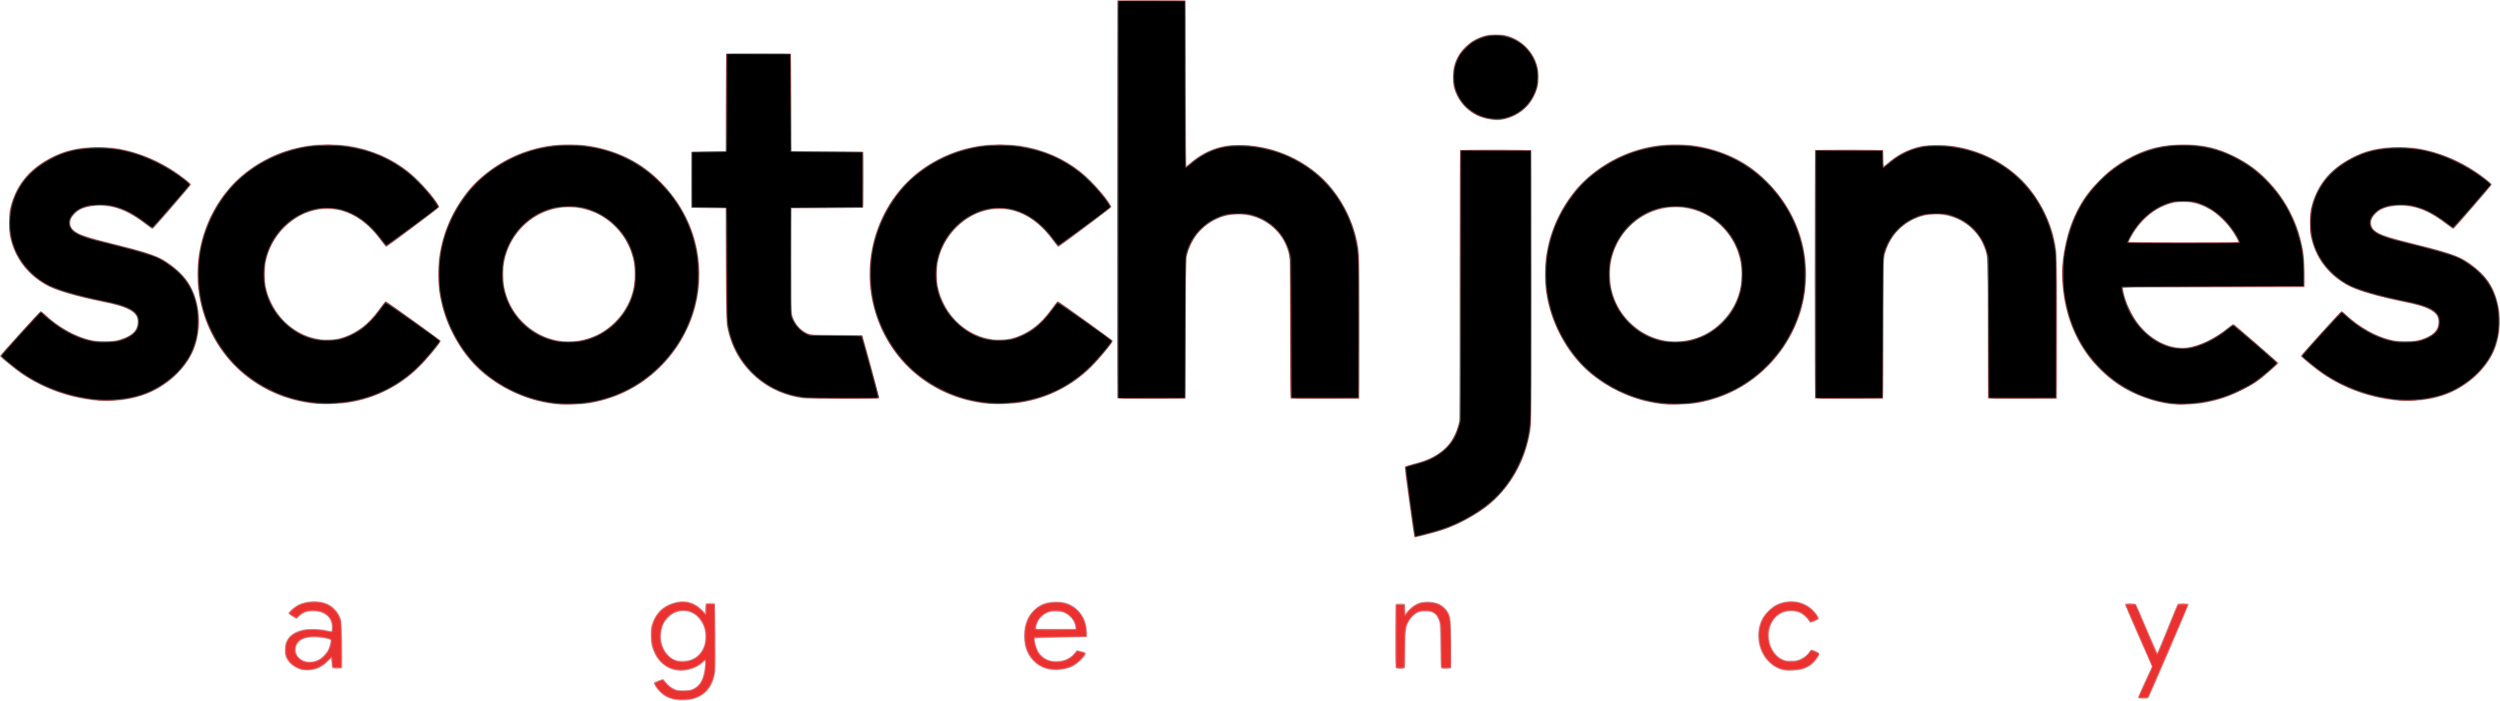
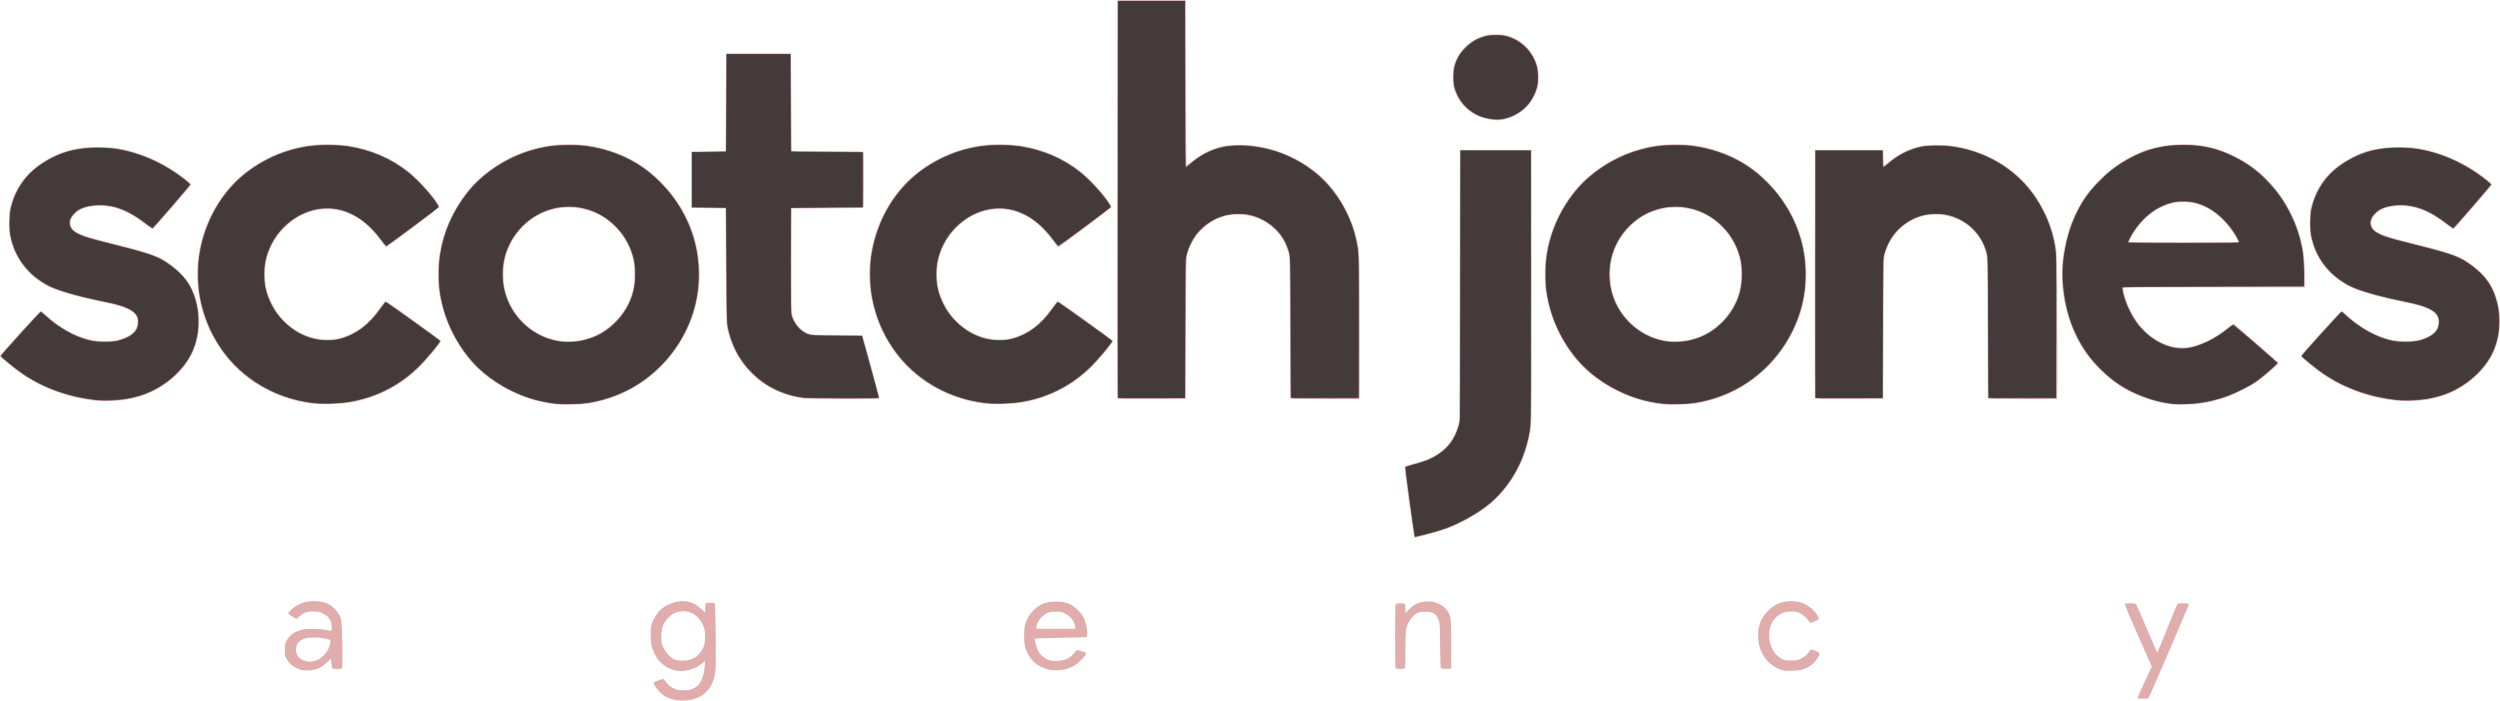
<svg xmlns="http://www.w3.org/2000/svg" xmlns:ns1="http://sodipodi.sourceforge.net/DTD/sodipodi-0.dtd" xmlns:ns2="http://www.inkscape.org/namespaces/inkscape" version="1.1" id="svg3713" width="1476.006" height="413.612" viewBox="0 0 1476.006 413.612" ns1:docname="ScotchJonesLogo.svg" ns2:version="0.92.4 (5da689c313, 2019-01-14)">
  <defs id="defs3717">
    <clipPath clipPathUnits="userSpaceOnUse" id="clipPath24">
      <rect id="rect26" width="1503.538" height="445.748" x="57.553" y="239.072" style="fill:#b3b3b3;stroke-width:0.972" />
    </clipPath>
  </defs>
  <ns1:namedview pagecolor="#ffffff" bordercolor="#666666" borderopacity="1" objecttolerance="10" gridtolerance="10" guidetolerance="10" ns2:pageopacity="0" ns2:pageshadow="2" ns2:window-width="2736" ns2:window-height="1699" id="namedview3715" showgrid="false" ns2:zoom="1.0934641" ns2:cx="829.41036" ns2:cy="260.15535" ns2:window-x="-13" ns2:window-y="-13" ns2:window-maximized="1" ns2:current-layer="svg3713" />
  <g id="g3723" clip-path="url(#clipPath24)" transform="translate(-69.44,-257.248)">
    <path style="fill:#e0acac;stroke-width:0.32" d="m 469.12,670.697 c -2.679,-0.356 -5.467,-1.323 -7.405,-2.566 -3.062,-1.965 -7.028,-7.105 -6.156,-7.978 0.518,-0.518 5.038,-2.168 5.477,-2 0.219,0.084 0.902,0.84 1.519,1.68 1.356,1.848 2.772,2.964 5.209,4.106 1.642,0.77 2.189,0.858 5.195,0.836 2.585,-0.019 3.739,-0.174 5.002,-0.675 3.364,-1.333 5.263,-3.555 6.497,-7.6 0.681,-2.231 1.519,-8.39 1.187,-8.722 -0.098,-0.098 -0.863,0.425 -1.701,1.163 -2.874,2.53 -8.373,4.508 -12.491,4.493 -6.439,-0.023 -12.457,-3.898 -15.4,-9.914 -2.009,-4.108 -2.444,-6.125 -2.449,-11.36 -0.004,-3.907 0.097,-4.787 0.784,-6.875 0.937,-2.848 3.291,-6.496 5.384,-8.342 3.087,-2.724 8.622,-4.783 12.861,-4.783 4.045,0 7.494,1.484 10.886,4.684 l 2.241,2.114 v -2.535 c 0,-1.545 0.15,-2.685 0.384,-2.919 0.42,-0.42 4.658,-0.532 5.251,-0.139 0.546,0.362 0.931,36.45 0.429,40.235 -1.417,10.685 -7.619,16.598 -18.064,17.221 -1.408,0.084 -3.496,0.028 -4.64,-0.124 z m 8.719,-24.268 c 3.498,-1.359 6.404,-4.787 7.485,-8.829 0.554,-2.071 0.549,-6.905 -0.009,-9.002 -1.045,-3.925 -4.075,-7.79 -7.347,-9.375 -3.103,-1.502 -7.24,-1.443 -10.612,0.152 -1.897,0.897 -4.862,3.837 -5.877,5.829 -1.523,2.984 -2.111,8.36 -1.299,11.879 0.914,3.963 4.374,8.293 7.661,9.586 2.392,0.941 7.259,0.824 9.999,-0.24 z m 853.792,22.838 c -0.108,-0.281 1.618,-4.349 4.022,-9.477 l 4.211,-8.984 -8.051,-18.19 c -4.579,-10.347 -7.969,-18.403 -7.862,-18.683 0.295,-0.769 6.002,-0.711 6.672,0.067 0.265,0.308 3.131,6.858 6.37,14.555 3.238,7.697 5.976,13.997 6.084,14 0.108,0.003 2.758,-6.367 5.889,-14.155 3.131,-7.788 5.832,-14.34 6.003,-14.56 0.446,-0.575 6.59,-0.559 6.812,0.018 0.157,0.408 -22.745,53.688 -23.71,55.16 -0.448,0.684 -0.708,0.741 -3.368,0.741 -2.301,0 -2.921,-0.1 -3.072,-0.493 z M 1123.2,653.241 c -7.251,-1.41 -13.075,-7.108 -15.07,-14.745 -0.841,-3.219 -0.92,-8.37 -0.174,-11.296 0.933,-3.657 2.596,-6.573 5.289,-9.273 3.984,-3.994 8.196,-5.752 13.808,-5.762 4.519,-0.008 8.192,1.284 11.748,4.133 2.053,1.645 4.641,5.221 4.495,6.211 -0.069,0.463 -0.717,0.899 -2.304,1.548 -1.215,0.497 -2.395,0.904 -2.623,0.904 -0.228,0 -0.937,-0.787 -1.576,-1.75 -1.423,-2.143 -4.265,-4.13 -6.681,-4.671 -2.6,-0.582 -6.404,-0.259 -8.556,0.727 -4.81,2.202 -7.635,7.016 -7.635,13.009 0,6.239 3.007,11.766 7.64,14.041 1.634,0.803 2.124,0.884 5.32,0.884 3.272,0 3.667,-0.07 5.6,-0.989 2.566,-1.22 3.845,-2.28 5.016,-4.157 1.041,-1.669 1.307,-1.687 4.344,-0.292 2.281,1.048 2.346,1.567 0.54,4.272 -2.256,3.379 -5.258,5.521 -9.302,6.638 -1.724,0.477 -8.381,0.859 -9.878,0.568 z m -876.644,-0.697 c -3.649,-1.262 -6.507,-3.577 -8.065,-6.533 -0.813,-1.543 -0.89,-1.985 -0.882,-5.051 0.008,-3 0.102,-3.553 0.885,-5.16 1.691,-3.475 5.133,-5.872 9.882,-6.882 2.881,-0.613 10.909,-0.415 13.865,0.341 3.079,0.788 3.04,0.808 3.04,-1.538 0,-3.956 -1.592,-6.566 -5.04,-8.263 -1.887,-0.929 -2.482,-1.058 -5.342,-1.161 -4.106,-0.147 -6.239,0.564 -8.716,2.907 l -1.674,1.583 -2.33,-1.394 c -1.317,-0.788 -2.38,-1.654 -2.445,-1.992 -0.168,-0.874 2.955,-3.692 5.676,-5.122 5.17,-2.717 13.011,-2.862 18,-0.334 3.353,1.699 6.416,5.455 7.417,9.095 0.657,2.391 1.123,27.931 0.523,28.654 -0.53,0.638 -5.19,0.658 -5.716,0.025 -0.201,-0.243 -0.456,-1.609 -0.566,-3.036 l -0.2,-2.595 -2.278,2.156 c -3.615,3.421 -7.162,4.874 -11.868,4.862 -1.582,-0.004 -3.173,-0.219 -4.164,-0.561 z m 10.409,-5.692 c 2.313,-1.038 5.116,-3.858 6.236,-6.276 0.926,-1.998 1.613,-5.011 1.229,-5.394 -0.643,-0.642 -4.411,-1.335 -8.11,-1.492 -4.617,-0.195 -7.326,0.31 -9.44,1.76 -3.502,2.402 -3.658,7.945 -0.297,10.509 2.88,2.197 6.736,2.528 10.381,0.893 z m 433.011,5.934 c -7.491,-1.008 -13.246,-6.18 -15.322,-13.769 -0.781,-2.855 -0.783,-9.892 -0.003,-12.741 1.023,-3.738 2.371,-6.08 5,-8.684 3.739,-3.704 7.483,-5.189 13.151,-5.213 5.738,-0.025 9.393,1.421 13.128,5.19 2.687,2.712 3.831,4.752 4.809,8.576 0.626,2.447 0.851,6.957 0.362,7.259 -0.144,0.089 -7.069,0.264 -15.39,0.39 -11.314,0.171 -15.165,0.325 -15.276,0.613 -0.235,0.611 0.787,4.58 1.706,6.628 1.067,2.378 3.584,4.736 6.102,5.716 1.468,0.572 2.452,0.711 4.879,0.692 4.751,-0.037 8.372,-1.645 10.643,-4.724 0.57,-0.773 1.203,-1.476 1.406,-1.561 0.567,-0.237 5.277,1.15 5.451,1.605 0.461,1.202 -4.846,6.565 -8.034,8.118 -3.519,1.715 -8.47,2.463 -12.612,1.905 z m 14.258,-25.58 c -0.421,-3.14 -2.775,-6.216 -5.932,-7.753 -1.998,-0.973 -2.366,-1.043 -5.502,-1.047 -3.019,-0.005 -3.555,0.086 -5.28,0.893 -3.286,1.537 -6.24,5.511 -6.24,8.394 v 0.788 h 11.562 11.562 z M 893.504,651.776 c -0.29,-0.29 -0.384,-4.942 -0.384,-18.976 0,-14.034 0.094,-18.686 0.384,-18.976 0.227,-0.227 1.316,-0.384 2.656,-0.384 1.34,0 2.429,0.157 2.656,0.384 0.233,0.233 0.384,1.365 0.384,2.878 v 2.494 l 2.16,-2.186 c 2.671,-2.704 5.3,-4.066 8.764,-4.539 5.908,-0.808 11.687,1.591 14.181,5.887 1.817,3.129 1.926,4.237 1.931,19.563 l 0.004,14.08 -2.851,0.093 c -1.754,0.057 -2.985,-0.041 -3.2,-0.255 -0.235,-0.235 -0.403,-4.644 -0.514,-13.533 -0.159,-12.777 -0.187,-13.241 -0.893,-14.998 -1.567,-3.899 -3.189,-4.907 -7.902,-4.907 -2.949,0 -3.334,0.074 -4.915,0.95 -2.041,1.131 -3.595,2.847 -4.899,5.411 -1.649,3.243 -1.854,5.05 -1.86,16.375 -0.004,7.544 -0.107,10.358 -0.39,10.64 -0.227,0.227 -1.316,0.384 -2.656,0.384 -1.34,0 -2.429,-0.157 -2.656,-0.384 z m 10.815,-77.776 c -0.169,-0.396 -1.551,-9.77 -3.071,-20.831 -2.335,-16.988 -2.696,-20.176 -2.326,-20.535 0.241,-0.233 2.94,-1.085 5.997,-1.892 14.504,-3.83 21.977,-10.448 25.415,-22.507 l 0.706,-2.475 0.16,-80 0.16,-80 h 21.12 21.12 l 0.092,79.68 c 0.065,56.161 -0.011,80.625 -0.258,82.88 -1.126,10.282 -4.497,20.512 -9.56,29.011 -4.456,7.48 -10.736,14.701 -16.675,19.173 -6.758,5.089 -16.601,10.431 -24.32,13.199 -3.163,1.134 -17.13,5.016 -18.047,5.016 -0.114,0 -0.345,-0.324 -0.514,-0.72 z M 396.16,495.854 c -15.292,-1.984 -30.255,-8.677 -42.141,-18.849 -13.85,-11.852 -23.758,-31.345 -25.716,-50.594 -0.48,-4.714 -0.23,-14.05 0.5,-18.713 2.077,-13.266 7.626,-25.929 16.16,-36.874 8.173,-10.483 21.557,-19.783 34.913,-24.261 8.063,-2.703 14.444,-3.832 23.027,-4.073 9.667,-0.272 17.771,0.804 26.099,3.467 12.116,3.874 21.612,9.653 30.478,18.551 10.035,10.071 17.203,22.401 20.495,35.254 3.339,13.035 3.339,25.839 0,38.874 -1.253,4.891 -2.807,8.999 -5.42,14.323 -9.944,20.264 -28.474,35.433 -50.028,40.953 -2.313,0.592 -5.718,1.317 -7.566,1.61 -4.583,0.727 -16.309,0.914 -20.8,0.331 z m 15.247,-37.641 c 13.725,-2.059 26.03,-12.565 30.66,-26.175 1.503,-4.42 1.92,-7.205 1.92,-12.838 0,-5.633 -0.416,-8.417 -1.92,-12.838 -3.66,-10.76 -12.404,-20.02 -22.641,-23.977 -18.973,-7.333 -39.907,0.967 -48.866,19.375 -2.717,5.582 -3.884,10.824 -3.884,17.44 0,2.479 0.209,5.48 0.49,7.043 2.748,15.275 14.183,27.65 29.016,31.401 4.636,1.172 9.895,1.369 15.225,0.569 z M 1049.6,495.854 c -15.292,-1.984 -30.255,-8.677 -42.141,-18.849 -13.851,-11.852 -23.758,-31.345 -25.716,-50.594 -0.48,-4.714 -0.23,-14.05 0.5,-18.713 2.077,-13.266 7.626,-25.929 16.16,-36.874 8.173,-10.483 21.557,-19.783 34.913,-24.261 8.063,-2.703 14.444,-3.832 23.027,-4.073 9.667,-0.272 17.771,0.804 26.099,3.467 12.116,3.874 21.612,9.653 30.478,18.551 10.035,10.071 17.203,22.401 20.495,35.254 3.339,13.035 3.339,25.839 0,38.874 -1.253,4.891 -2.807,8.999 -5.42,14.323 -9.944,20.264 -28.474,35.433 -50.028,40.953 -2.313,0.592 -5.718,1.317 -7.566,1.61 -4.583,0.727 -16.309,0.914 -20.8,0.331 z m 15.248,-37.641 c 13.725,-2.059 26.03,-12.565 30.66,-26.175 1.504,-4.42 1.92,-7.205 1.92,-12.838 0,-5.633 -0.416,-8.417 -1.92,-12.838 -3.66,-10.76 -12.404,-20.02 -22.641,-23.977 -18.973,-7.333 -39.907,0.967 -48.866,19.375 -2.717,5.582 -3.884,10.824 -3.884,17.44 0,2.479 0.209,5.48 0.49,7.043 2.748,15.275 14.183,27.65 29.016,31.401 4.636,1.172 9.895,1.369 15.225,0.569 z m 285.03,37.618 c -9.628,-1.364 -21.107,-5.685 -29.077,-10.945 -8.238,-5.437 -16.019,-13.19 -21.187,-21.11 -11.167,-17.115 -15.412,-39.84 -11.278,-60.373 1.704,-8.462 3.592,-14.188 6.898,-20.915 3.556,-7.235 7.018,-12.061 13.232,-18.445 4.148,-4.262 7.387,-6.982 11.854,-9.956 11.665,-7.765 22.287,-11.2 35.871,-11.601 12.44,-0.367 21.799,1.613 32.275,6.827 10.81,5.381 18.806,12.06 26.259,21.936 7.989,10.586 13.159,23.186 14.882,36.269 0.549,4.173 1.022,17.125 0.675,18.506 l -0.214,0.854 h -53.444 c -47.229,0 -53.465,0.056 -53.628,0.48 -0.101,0.264 0.068,1.524 0.376,2.8 2.377,9.84 7.882,19.004 14.832,24.69 7.783,6.367 17.175,8.953 25.333,6.975 6.757,-1.639 14.461,-5.605 20.623,-10.618 1.232,-1.002 2.622,-2.07 3.09,-2.372 0.83,-0.537 0.875,-0.528 1.92,0.368 8.744,7.501 24.863,21.551 25.224,21.987 0.432,0.522 0.33,0.703 -1.194,2.103 -3.803,3.497 -9.052,7.859 -11.595,9.636 -3.18,2.223 -12.878,7.101 -17.399,8.753 -4.114,1.503 -10.634,3.148 -15.246,3.846 -4.97,0.752 -14.804,0.908 -19.083,0.302 z m 40.967,-95.774 c 0.234,-0.378 -2.525,-5.085 -4.72,-8.053 -2.424,-3.279 -7.396,-8.074 -10.436,-10.065 -8.632,-5.655 -18.418,-6.918 -27.406,-3.537 -8.223,3.093 -15.211,9.383 -20.25,18.225 -0.898,1.577 -1.633,3.053 -1.633,3.28 0,0.335 6.085,0.413 32.141,0.413 17.678,0 32.214,-0.118 32.303,-0.263 z M 253.44,495.536 c -19.454,-2.524 -37.15,-11.969 -49.197,-26.256 -15.134,-17.949 -21.323,-41.453 -17.01,-64.608 3.151,-16.919 12.201,-32.868 24.767,-43.648 11.623,-9.971 26.383,-16.367 41.962,-18.182 5.344,-0.623 16.068,-0.445 21.078,0.349 13.546,2.148 26.007,7.552 35.926,15.581 5.218,4.224 12.852,12.515 16.253,17.652 1.491,2.253 1.801,2.932 1.534,3.36 -0.325,0.52 -30.237,22.923 -30.994,23.213 -0.577,0.221 -0.792,-0.009 -3.762,-4.023 -6.073,-8.208 -11.933,-13.002 -19.596,-16.03 -3.978,-1.572 -7.286,-2.192 -11.718,-2.198 -9.185,-0.013 -17.59,3.474 -24.662,10.23 -10.366,9.903 -14.507,24.248 -10.975,38.013 1.025,3.993 3.925,9.982 6.51,13.442 9.099,12.18 24.012,17.826 37.484,14.193 3.386,-0.913 8.959,-3.741 12.176,-6.179 3.463,-2.624 6.349,-5.682 9.817,-10.403 3.687,-5.019 3.874,-5.214 4.623,-4.813 1.519,0.813 32.005,22.797 32.155,23.187 0.345,0.9 -9.897,13.017 -14.731,17.426 -5.672,5.173 -11.399,9.097 -17.96,12.305 -7.132,3.486 -13.564,5.537 -21.743,6.931 -5.025,0.856 -16.949,1.105 -21.937,0.458 z m 396.8,0 c -19.454,-2.524 -37.15,-11.969 -49.197,-26.256 -15.134,-17.949 -21.322,-41.453 -17.01,-64.608 3.151,-16.919 12.201,-32.868 24.767,-43.648 11.623,-9.971 26.383,-16.367 41.962,-18.182 5.344,-0.623 16.068,-0.445 21.078,0.349 13.546,2.148 26.007,7.552 35.926,15.581 5.218,4.224 12.852,12.515 16.253,17.652 1.491,2.253 1.801,2.932 1.534,3.36 -0.325,0.52 -30.237,22.923 -30.994,23.213 -0.577,0.221 -0.792,-0.009 -3.762,-4.023 -6.073,-8.208 -11.933,-13.002 -19.596,-16.03 -3.978,-1.572 -7.286,-2.192 -11.718,-2.198 -9.185,-0.013 -17.59,3.474 -24.662,10.23 -10.366,9.903 -14.507,24.248 -10.975,38.013 1.025,3.993 3.925,9.982 6.51,13.442 9.099,12.18 24.012,17.826 37.484,14.193 3.386,-0.913 8.959,-3.741 12.176,-6.179 3.463,-2.624 6.349,-5.682 9.817,-10.403 3.687,-5.019 3.874,-5.214 4.623,-4.813 1.519,0.813 32.005,22.797 32.155,23.187 0.345,0.9 -9.897,13.017 -14.731,17.426 -5.672,5.173 -11.399,9.097 -17.96,12.305 -7.132,3.486 -13.564,5.537 -21.743,6.931 -5.025,0.856 -16.949,1.105 -21.937,0.458 z m -524,-1.685 c -17.634,-1.666 -35.445,-8.703 -48.511,-19.168 -7.064,-5.657 -8.282,-6.72 -8.285,-7.224 -0.005,-0.821 23.35,-26.499 24.103,-26.499 0.341,0 1.683,1.011 2.984,2.246 5.776,5.487 13.981,10.588 21.07,13.1 4.895,1.735 8.371,2.33 13.6,2.329 5.341,0 8.188,-0.494 11.928,-2.068 4.866,-2.048 7.063,-4.553 7.478,-8.527 0.381,-3.643 -1.2,-5.963 -5.558,-8.154 -3.135,-1.576 -6.625,-2.594 -13.943,-4.063 -13.266,-2.665 -25,-5.89 -31.291,-8.6 C 96.639,425.854 91.57,422.601 88.8,420.153 81.759,413.931 77.258,406.251 75.303,397.12 c -0.455,-2.126 -0.577,-4.048 -0.555,-8.8 0.025,-5.463 0.111,-6.391 0.848,-9.147 3.387,-12.659 10.363,-21.378 22.561,-28.196 6.478,-3.621 12.335,-5.505 20.243,-6.511 5.281,-0.672 16.059,-0.506 20.64,0.317 12.163,2.186 24.453,7.296 34.88,14.503 4.11,2.841 8.525,6.489 8.419,6.957 -0.1,0.436 -21.057,24.762 -22.301,25.886 -0.668,0.603 -0.691,0.593 -3.635,-1.704 -10.647,-8.308 -18.642,-11.613 -28.084,-11.607 -6.363,0.004 -10.889,1.304 -13.963,4.01 -2.328,2.05 -3.316,3.824 -3.315,5.957 0.003,4.942 4.034,7.014 22.559,11.598 19.826,4.906 27.779,7.391 32.198,10.062 5.828,3.523 11.381,8.476 14.399,12.841 6.997,10.122 8.834,25.417 4.577,38.104 -4.431,13.203 -17.426,25.182 -32.299,29.773 -4.099,1.265 -7.095,1.894 -11.675,2.451 -3.348,0.407 -11.383,0.539 -14.56,0.239 z m 1358.4,0 c -17.634,-1.666 -35.445,-8.703 -48.511,-19.168 -7.064,-5.657 -8.282,-6.72 -8.285,-7.224 -0.01,-0.821 23.35,-26.499 24.103,-26.499 0.341,0 1.683,1.011 2.984,2.246 5.776,5.487 13.981,10.588 21.07,13.1 4.895,1.735 8.371,2.33 13.6,2.329 5.341,0 8.188,-0.494 11.928,-2.068 4.866,-2.048 7.063,-4.553 7.478,-8.527 0.381,-3.643 -1.2,-5.963 -5.558,-8.154 -3.135,-1.576 -6.625,-2.594 -13.943,-4.063 -13.266,-2.665 -25,-5.89 -31.291,-8.6 -3.176,-1.368 -8.245,-4.622 -11.015,-7.069 -7.042,-6.222 -11.542,-13.902 -13.497,-23.033 -0.455,-2.126 -0.577,-4.048 -0.555,-8.8 0.025,-5.463 0.111,-6.391 0.848,-9.147 3.387,-12.659 10.363,-21.378 22.561,-28.196 6.479,-3.621 12.335,-5.505 20.244,-6.511 5.281,-0.672 16.059,-0.506 20.64,0.317 12.163,2.186 24.453,7.296 34.88,14.503 4.11,2.841 8.525,6.489 8.419,6.957 -0.1,0.436 -21.057,24.762 -22.301,25.886 -0.668,0.603 -0.691,0.593 -3.635,-1.704 -10.647,-8.308 -18.642,-11.613 -28.084,-11.607 -6.363,0.004 -10.889,1.304 -13.963,4.01 -2.329,2.05 -3.316,3.824 -3.315,5.957 0,4.942 4.034,7.014 22.559,11.598 19.826,4.906 27.779,7.391 32.198,10.062 5.828,3.523 11.381,8.476 14.399,12.841 6.997,10.122 8.835,25.417 4.577,38.104 -4.431,13.203 -17.426,25.182 -32.299,29.773 -4.099,1.265 -7.095,1.894 -11.675,2.451 -3.348,0.407 -11.383,0.539 -14.56,0.239 z m -940.48,-1.272 c -14.921,-1.936 -27.4,-9.089 -36.118,-20.704 -4.537,-6.044 -7.722,-13.326 -9.392,-21.475 -0.459,-2.241 -0.547,-6.766 -0.707,-36.32 l -0.182,-33.76 -10.08,-0.16 -10.08,-0.16 v -16.64 -16.64 l 10.08,-0.16 10.08,-0.16 0.16,-28.8 0.16,-28.8 h 19.2 19.2 l 0.164,28.8 c 0.09,15.84 0.198,28.836 0.24,28.88 0.042,0.044 9.564,0.08 21.161,0.08 18.932,0 21.106,0.052 21.28,0.506 0.29,0.757 0.225,32.23 -0.068,32.691 -0.196,0.309 -4.961,0.416 -21.355,0.48 l -21.103,0.082 -0.088,28.64 c -0.052,16.775 0.04,29.947 0.221,31.794 0.25,2.551 0.526,3.612 1.445,5.546 2.088,4.398 6.26,7.713 10.599,8.424 1.047,0.171 8.123,0.313 15.725,0.314 7.602,0 13.889,0.112 13.972,0.246 0.45,0.729 10.153,36.666 10.004,37.054 -0.152,0.397 -3.222,0.456 -21.867,0.414 -11.93,-0.026 -22.122,-0.104 -22.65,-0.173 z m 184.949,-0.177 c -0.084,-0.221 -0.116,-53.178 -0.071,-117.682 l 0.082,-117.28 h 20.16 20.16 l 0.16,48.72 c 0.088,26.796 0.247,48.756 0.354,48.8 0.107,0.044 1.226,-0.784 2.488,-1.84 5.871,-4.913 12.105,-8.052 19.078,-9.607 3.128,-0.698 11.725,-0.965 16.193,-0.503 19.134,1.977 37.053,11.511 48.467,25.79 6.547,8.19 11.897,19.114 14.182,28.96 1.831,7.887 1.758,5.895 1.877,51.52 0.06,23.144 0.028,42.405 -0.071,42.802 l -0.181,0.722 -20.393,-0.082 -20.393,-0.082 -0.163,-41.76 c -0.163,-41.664 -0.165,-41.766 -0.858,-44.207 -0.84,-2.954 -2.273,-6.389 -3.466,-8.303 -6.156,-9.883 -17.297,-15.354 -29.151,-14.314 -13.084,1.147 -24.07,10.833 -27.199,23.979 -0.517,2.172 -0.578,5.729 -0.743,43.486 l -0.18,41.12 -20.089,0.082 c -15.902,0.065 -20.121,0 -20.242,-0.32 z m 411.84,0 c -0.084,-0.221 -0.116,-33.306 -0.071,-73.522 l 0.082,-73.12 h 20.16 20.16 l 0.16,4.64 c 0.088,2.552 0.247,4.64 0.354,4.64 0.107,0 1.226,-0.864 2.488,-1.92 5.871,-4.913 12.105,-8.052 19.078,-9.607 3.128,-0.698 11.725,-0.965 16.193,-0.503 18.989,1.962 36.84,11.392 48.183,25.454 6.77,8.393 12.137,19.262 14.466,29.296 1.831,7.887 1.758,5.895 1.877,51.52 0.06,23.144 0.028,42.405 -0.071,42.802 l -0.181,0.722 -20.393,-0.082 -20.393,-0.082 -0.163,-41.76 c -0.163,-41.664 -0.165,-41.766 -0.859,-44.207 -0.84,-2.954 -2.273,-6.389 -3.466,-8.303 -6.156,-9.883 -17.297,-15.354 -29.151,-14.314 -13.084,1.147 -24.07,10.833 -27.199,23.979 -0.517,2.172 -0.578,5.729 -0.743,43.486 l -0.18,41.12 -20.089,0.082 c -15.902,0.065 -20.121,0 -20.242,-0.32 z M 951.2,328.103 c -11.228,-0.957 -19.947,-7.839 -23.24,-18.343 -0.644,-2.053 -0.753,-3.07 -0.756,-7.04 -0.004,-3.977 0.103,-4.983 0.746,-7.04 2.635,-8.435 8.91,-14.596 17.65,-17.329 2.086,-0.652 3.027,-0.748 7.2,-0.732 4.333,0.017 5.049,0.102 7.36,0.878 8.583,2.883 14.964,9.693 17.123,18.275 0.777,3.087 0.846,8.352 0.151,11.389 -2.264,9.883 -10.192,17.652 -20.06,19.658 -2.364,0.481 -3.345,0.526 -6.173,0.285 z" id="path3737" ns2:connector-curvature="0" />
-     <path style="fill:#a69c9c;stroke-width:0.32" d="m 466.621,669.752 c -1.286,-0.337 -3.083,-1.013 -3.992,-1.502 -2.118,-1.14 -4.94,-3.963 -6.081,-6.083 l -0.892,-1.657 0.892,-0.447 c 0.491,-0.246 1.638,-0.709 2.551,-1.03 l 1.658,-0.583 2.246,2.405 c 1.674,1.793 2.759,2.642 4.262,3.335 1.839,0.849 2.325,0.931 5.536,0.931 4.356,0 6.2,-0.571 8.489,-2.629 2.797,-2.515 4.298,-6.479 4.685,-12.376 0.24,-3.646 0.096,-3.752 -2.19,-1.614 -2.821,2.639 -7.668,4.377 -12.265,4.398 -8.027,0.037 -14.494,-5.367 -16.854,-14.083 -1.008,-3.723 -1.006,-9.643 0.005,-12.896 1.917,-6.171 5.878,-10.259 11.9,-12.28 6.68,-2.242 12.416,-0.904 17.273,4.031 l 2.236,2.272 0.005,-2.691 c 0.003,-1.48 0.123,-2.878 0.268,-3.106 0.187,-0.294 0.954,-0.387 2.635,-0.32 l 2.372,0.095 0.16,17.6 c 0.088,9.68 0.053,19.066 -0.079,20.859 -0.695,9.501 -5.681,15.807 -13.87,17.541 -3.122,0.661 -8.074,0.585 -10.951,-0.168 z m 8.19,-22.083 c 4.467,-0.725 7.905,-3.221 9.826,-7.134 3.559,-7.247 1.167,-16.88 -5.207,-20.97 -7.028,-4.51 -16.638,-0.583 -19.27,7.876 -2.794,8.981 1.832,18.68 9.642,20.215 1.956,0.384 2.712,0.386 5.008,0.014 z m 857.217,21.496 c -0.094,-0.151 1.698,-4.268 3.981,-9.147 2.283,-4.88 4.151,-9.04 4.15,-9.245 0,-0.205 -3.599,-8.489 -7.996,-18.41 -4.397,-9.921 -7.916,-18.165 -7.82,-18.32 0.21,-0.34 5.263,-0.373 5.78,-0.038 0.2,0.129 3.102,6.715 6.45,14.635 3.348,7.92 6.28,14.436 6.517,14.479 0.29,0.054 2.289,-4.571 6.156,-14.24 3.149,-7.876 5.949,-14.499 6.221,-14.719 0.721,-0.582 5.458,-0.543 5.685,0.046 0.183,0.478 -22.705,53.734 -23.498,54.674 -0.375,0.445 -0.984,0.56 -2.964,0.56 -1.37,0 -2.568,-0.124 -2.662,-0.275 z m -208.379,-16.347 c -4.093,-0.644 -7.101,-2.239 -10.021,-5.313 -6.165,-6.49 -7.633,-16.966 -3.488,-24.886 1.469,-2.806 5.566,-6.825 8.282,-8.124 7.325,-3.504 15.656,-2.28 21.134,3.105 2.137,2.101 3.76,4.653 3.27,5.142 -0.146,0.146 -1.233,0.63 -2.415,1.075 l -2.149,0.809 -0.944,-1.372 c -1.263,-1.836 -3.345,-3.678 -4.959,-4.386 -3.371,-1.48 -8.183,-1.455 -11.186,0.057 -8.115,4.087 -10.34,15.713 -4.52,23.619 1.664,2.26 3.839,3.947 6.066,4.704 2.05,0.697 5.848,0.7 8.199,0.008 2.557,-0.753 5.491,-2.811 6.727,-4.719 1.139,-1.758 1.043,-1.748 3.981,-0.403 0.953,0.436 1.732,0.976 1.732,1.2 0,0.781 -2.458,4.202 -3.984,5.545 -1.79,1.576 -4.077,2.752 -6.62,3.404 -2.303,0.591 -6.999,0.867 -9.107,0.535 z m -877.073,-0.674 c -2.26,-0.802 -4.951,-2.525 -6.142,-3.932 -0.471,-0.557 -1.226,-1.804 -1.678,-2.772 -0.687,-1.47 -0.819,-2.208 -0.805,-4.48 0.039,-6.473 3.538,-10.185 11.028,-11.703 3.438,-0.697 9.489,-0.474 13.397,0.493 1.927,0.477 2.794,0.569 3.04,0.322 0.19,-0.19 0.328,-1.381 0.309,-2.648 -0.08,-5.191 -3.356,-8.554 -9.283,-9.529 -4.102,-0.675 -7.705,0.344 -10.575,2.989 l -1.43,1.318 -1.432,-0.781 c -0.788,-0.43 -1.822,-1.097 -2.298,-1.483 l -0.866,-0.702 1.941,-1.858 c 3.119,-2.987 6.413,-4.353 11.487,-4.765 5.673,-0.46 10.489,1.175 13.708,4.652 2.008,2.169 3.272,4.533 3.733,6.981 0.232,1.232 0.463,19.627 0.339,26.886 -0.005,0.311 -0.659,0.39 -2.647,0.32 l -2.64,-0.093 -0.257,-2.87 c -0.141,-1.579 -0.325,-2.939 -0.409,-3.022 -0.083,-0.083 -0.971,0.687 -1.972,1.713 -3.618,3.705 -6.959,5.268 -11.763,5.5 -2.362,0.114 -3.223,0.018 -4.784,-0.536 z m 10.818,-5.058 c 2.423,-1.193 4.863,-3.676 6.104,-6.213 0.919,-1.878 1.671,-4.987 1.386,-5.73 -0.459,-1.196 -8.034,-2.331 -12.488,-1.872 -5.569,0.575 -8.644,3.232 -8.694,7.514 -0.07,6.073 7.281,9.456 13.692,6.3 z m 430.492,4.887 c -6.127,-1.483 -11.144,-6.612 -12.807,-13.093 -2.006,-7.814 0.007,-16.474 4.943,-21.265 3.176,-3.082 6.74,-4.509 11.841,-4.74 5.102,-0.231 8.719,0.766 12.158,3.351 4.105,3.086 6.707,8.452 6.808,14.037 l 0.051,2.857 -14.996,0.22 c -8.248,0.121 -15.216,0.304 -15.484,0.407 -1.026,0.394 0.339,6.05 2.148,8.902 2.008,3.167 6.201,5.351 10.271,5.351 4.899,0 8.755,-1.809 11.561,-5.424 l 0.857,-1.104 2.422,0.571 c 1.747,0.412 2.422,0.711 2.422,1.074 0,1.446 -4.585,5.864 -7.778,7.492 -3.438,1.754 -10.171,2.391 -14.416,1.363 z m 16.686,-24.726 c -0.316,-3.293 -2.795,-6.584 -6.188,-8.216 -1.61,-0.774 -2.398,-0.936 -5.104,-1.043 -2.674,-0.106 -3.492,-0.017 -4.975,0.541 -2.42,0.911 -4.157,2.257 -5.581,4.324 -1.134,1.646 -2.143,4.678 -1.847,5.546 0.106,0.31 2.793,0.4 11.99,0.4 h 11.854 z m 189.224,24.157 c -0.262,-0.316 -0.339,-5.503 -0.279,-18.8 L 893.6,614.24 h 2.56 2.56 l 0.092,2.96 c 0.051,1.628 0.219,2.96 0.374,2.96 0.155,0 0.581,-0.483 0.946,-1.074 1.1,-1.78 3.755,-4.026 6.037,-5.107 2.063,-0.977 2.315,-1.019 6.151,-1.015 4.78,0.004 6.69,0.608 9.273,2.93 2.002,1.8 3.018,3.492 3.717,6.19 0.738,2.846 1.093,29.034 0.399,29.474 -0.526,0.333 -4.448,0.363 -4.958,0.037 -0.264,-0.168 -0.407,-3.819 -0.506,-12.875 -0.128,-11.856 -0.179,-12.769 -0.823,-14.72 -0.96,-2.909 -1.979,-4.261 -3.954,-5.245 -1.436,-0.716 -2.087,-0.834 -4.572,-0.831 -2.395,0.003 -3.188,0.138 -4.573,0.783 -2.086,0.971 -4.127,3.039 -5.452,5.527 -1.803,3.383 -1.982,4.861 -1.987,16.423 -0.004,7.669 -0.106,10.517 -0.389,10.8 -0.542,0.542 -4.24,0.501 -4.699,-0.052 z M 904.512,574.132 c -0.209,-0.338 -5.632,-39.287 -5.632,-40.45 0,-0.494 0.237,-0.981 0.56,-1.147 0.308,-0.159 2.864,-0.902 5.68,-1.651 6.812,-1.813 10.125,-3.29 14.747,-6.576 5.264,-3.742 8.799,-9.121 10.562,-16.07 L 931.2,505.198 v -79.415 c 0,-61.341 0.087,-79.502 0.384,-79.799 0.606,-0.606 41.32,-0.55 41.824,0.058 0.274,0.33 0.342,20.801 0.27,80.88 -0.107,89.085 0.065,81.788 -2.147,90.998 -3.472,14.455 -12.325,28.768 -23.05,37.265 -8.018,6.352 -17.413,11.486 -27.361,14.95 -2.328,0.81 -15.313,4.265 -16.032,4.265 -0.225,0 -0.485,-0.121 -0.576,-0.268 z M 400,495.99 c -16.029,-1.095 -32.563,-7.896 -45.28,-18.626 -7.41,-6.252 -13.752,-14.594 -18.553,-24.403 -5.425,-11.084 -7.878,-21.517 -7.901,-33.6 -0.03,-16.022 4.425,-30.479 13.512,-43.84 4.68,-6.882 9.616,-12.061 16.258,-17.059 15.185,-11.427 33.37,-16.916 52.099,-15.727 19.476,1.237 36.235,8.72 49.36,22.042 16.716,16.967 24.65,38.911 22.406,61.968 -2.834,29.122 -22.998,54.967 -50.66,64.934 -9.46,3.409 -21.044,5.007 -31.24,4.311 z m 10.741,-37.453 c 14.789,-2.057 27.741,-13.385 31.963,-27.954 1.198,-4.133 1.576,-6.865 1.576,-11.383 0,-6.236 -1.155,-11.573 -3.662,-16.923 -10.506,-22.419 -38.433,-29.768 -58.047,-15.275 -7.861,5.809 -13.033,13.875 -15.412,24.037 -0.93,3.974 -0.835,13.005 0.18,17.12 1.87,7.579 5.302,13.846 10.415,19.023 5.861,5.934 13.007,9.769 20.837,11.183 3.076,0.555 8.806,0.636 12.15,0.171 z M 1053.44,495.99 c -16.029,-1.095 -32.563,-7.896 -45.28,-18.626 -7.41,-6.252 -13.752,-14.594 -18.553,-24.403 -5.425,-11.084 -7.878,-21.517 -7.901,-33.6 -0.03,-16.022 4.425,-30.479 13.512,-43.84 4.68,-6.882 9.616,-12.061 16.258,-17.059 15.185,-11.427 33.37,-16.916 52.099,-15.727 19.476,1.237 36.235,8.72 49.36,22.042 18.577,18.856 26.326,44.096 21.292,69.346 -5.227,26.216 -24.409,48.499 -49.546,57.557 -9.46,3.409 -21.044,5.007 -31.24,4.311 z m 10.741,-37.453 c 14.789,-2.057 27.741,-13.385 31.963,-27.954 1.198,-4.133 1.576,-6.865 1.576,-11.383 0,-6.236 -1.155,-11.573 -3.662,-16.923 -10.506,-22.419 -38.433,-29.768 -58.047,-15.275 -7.861,5.809 -13.033,13.875 -15.412,24.037 -0.93,3.974 -0.836,13.005 0.18,17.12 1.871,7.579 5.302,13.846 10.415,19.023 5.861,5.934 13.007,9.769 20.837,11.183 3.076,0.555 8.806,0.636 12.15,0.171 z m 289.036,37.43 c -12.413,-0.955 -26.48,-6.474 -36.766,-14.424 -14.93,-11.538 -24.806,-28.163 -28.104,-47.303 -2.324,-13.49 -1.767,-24.503 1.931,-38.197 2.49,-9.218 7.158,-18.66 12.597,-25.477 7.27,-9.112 15.962,-16.219 25.924,-21.199 9.531,-4.764 18.326,-6.739 29.92,-6.718 11.513,0.021 19.616,1.884 29.617,6.811 7.834,3.859 13.816,8.191 19.581,14.18 11.617,12.069 18.596,25.909 21.238,42.12 0.859,5.27 1.271,20.384 0.567,20.829 -0.25,0.158 -23.722,0.283 -53.804,0.286 -44.999,0.004 -53.36,0.074 -53.36,0.444 0,1.008 1.61,6.658 2.701,9.481 6.867,17.761 23.136,28.578 38.031,25.284 6.92,-1.53 14.392,-5.416 21.668,-11.269 1.496,-1.203 2.893,-2.149 3.103,-2.102 0.578,0.13 26.162,22.35 26.275,22.821 0.122,0.507 -7.301,7.092 -11.679,10.359 -3.646,2.721 -12.818,7.506 -18.153,9.469 -6.766,2.49 -14.32,4.05 -22.426,4.631 -2.464,0.177 -4.696,0.302 -4.96,0.279 -0.264,-0.023 -2.02,-0.161 -3.903,-0.306 z m 37.823,-96.054 c 0,-0.584 -2.523,-4.93 -4.348,-7.491 -2.149,-3.015 -6.198,-7.162 -9.203,-9.426 -3.046,-2.295 -8.091,-4.811 -11.569,-5.769 -2.135,-0.588 -3.384,-0.704 -7.52,-0.7 -4.454,0.005 -5.247,0.093 -7.769,0.861 -9.541,2.906 -17.87,10.027 -23.081,19.735 -0.803,1.495 -1.462,2.827 -1.465,2.959 0,0.132 14.611,0.24 32.475,0.24 26.1,0 32.48,-0.08 32.48,-0.408 z m -1132,95.884 c -24.786,-1.423 -46.706,-13.772 -60.012,-33.807 -12.117,-18.245 -15.94,-40.695 -10.557,-61.989 7.66,-30.299 31.848,-52.014 63.114,-56.661 5.826,-0.866 16.045,-0.936 21.855,-0.15 15.613,2.113 28.67,8.02 40.29,18.229 6.199,5.446 15.512,17.073 14.704,18.357 -0.325,0.516 -30.478,23.11 -30.828,23.1 -0.394,-0.011 -0.966,-0.685 -3.661,-4.315 -8.861,-11.931 -19.53,-18.075 -31.385,-18.075 -9.331,0 -18.083,3.812 -25.299,11.02 -7.555,7.546 -11.661,17.297 -11.661,27.695 0,18.846 14.232,35.783 32.278,38.414 3.571,0.521 9.42,0.232 12.563,-0.621 6.097,-1.653 12.092,-5.168 16.908,-9.913 1.541,-1.518 4.298,-4.768 6.126,-7.222 1.828,-2.454 3.47,-4.506 3.647,-4.561 0.479,-0.148 32.301,22.701 32.398,23.262 0.178,1.032 -10.258,13.31 -14.687,17.28 -8.998,8.066 -19.236,13.825 -30.124,16.947 -7.845,2.25 -18.054,3.446 -25.67,3.009 z m 396.8,0 c -24.786,-1.423 -46.706,-13.772 -60.012,-33.807 -12.117,-18.245 -15.94,-40.695 -10.557,-61.989 7.66,-30.299 31.848,-52.014 63.114,-56.661 5.826,-0.866 16.045,-0.936 21.855,-0.15 15.613,2.113 28.67,8.02 40.29,18.229 6.199,5.446 15.512,17.073 14.704,18.357 -0.325,0.516 -30.478,23.11 -30.828,23.1 -0.394,-0.011 -0.966,-0.685 -3.661,-4.315 -8.861,-11.931 -19.53,-18.075 -31.385,-18.075 -9.331,0 -18.083,3.812 -25.299,11.02 -7.555,7.546 -11.661,17.297 -11.661,27.695 0,18.846 14.232,35.783 32.278,38.414 3.571,0.521 9.42,0.232 12.563,-0.621 6.097,-1.653 12.092,-5.168 16.908,-9.913 1.541,-1.518 4.298,-4.768 6.127,-7.222 1.828,-2.454 3.47,-4.506 3.647,-4.561 0.479,-0.148 32.301,22.701 32.398,23.262 0.178,1.032 -10.258,13.31 -14.687,17.28 -8.998,8.066 -19.236,13.825 -30.124,16.947 -7.845,2.25 -18.054,3.446 -25.67,3.009 z M 127.8,493.748 c -9.863,-0.787 -19.849,-3.153 -28.525,-6.758 -7.644,-3.176 -16.368,-8.258 -21.707,-12.643 -1.25,-1.027 -3.59,-2.938 -5.2,-4.246 C 70.757,468.792 69.44,467.607 69.44,467.466 c 0,-0.375 23.697,-26.506 24.037,-26.506 0.159,0 1.404,1.035 2.766,2.3 7.514,6.977 16.639,12.167 25.649,14.588 2.765,0.743 3.667,0.827 9.148,0.848 6.664,0.026 7.941,-0.187 12.516,-2.091 4.944,-2.058 7.198,-4.902 7.25,-9.148 0.045,-3.705 -1.522,-5.775 -6.005,-7.929 -3.148,-1.512 -6.591,-2.478 -14.88,-4.171 -13.975,-2.855 -25.637,-6.186 -31.287,-8.938 -12.4,-6.038 -21.03,-17.257 -23.279,-30.26 -0.698,-4.033 -0.702,-10.828 -0.01,-14.522 1.384,-7.383 4.628,-14.235 9.474,-20.007 5.564,-6.628 16.498,-13.201 25.868,-15.551 4.275,-1.072 6.501,-1.399 12.035,-1.763 5.655,-0.373 12.995,0.035 18.031,1.003 11.631,2.235 24.51,7.883 34.449,15.109 3.708,2.696 6.88,5.35 6.876,5.753 -0.007,0.598 -22.195,26.139 -22.707,26.139 -0.147,0 -1.664,-1.092 -3.371,-2.427 -8.327,-6.51 -15.458,-9.952 -22.848,-11.029 -5.372,-0.783 -12.711,0.081 -16.318,1.921 -1.865,0.951 -4.473,3.482 -5.328,5.171 -0.928,1.831 -0.985,3.488 -0.181,5.258 1.596,3.513 6.534,5.603 21.959,9.295 18.71,4.478 28.132,7.463 32.949,10.439 12.499,7.723 18.779,17.191 20.35,30.676 0.743,6.374 -0.131,14.607 -2.144,20.212 -5.05,14.057 -18.957,25.928 -35.173,30.023 -6.565,1.658 -15.031,2.404 -21.462,1.89 z m 1358.4,0 c -9.863,-0.787 -19.849,-3.153 -28.525,-6.758 -7.644,-3.176 -16.368,-8.258 -21.707,-12.643 -1.25,-1.027 -3.59,-2.938 -5.2,-4.246 -1.61,-1.309 -2.927,-2.494 -2.927,-2.635 0,-0.375 23.697,-26.506 24.037,-26.506 0.159,0 1.404,1.035 2.766,2.3 7.514,6.977 16.639,12.167 25.649,14.588 2.765,0.743 3.667,0.827 9.148,0.848 6.664,0.026 7.941,-0.187 12.516,-2.091 4.944,-2.058 7.197,-4.902 7.25,-9.148 0.045,-3.705 -1.522,-5.775 -6.005,-7.929 -3.148,-1.512 -6.591,-2.478 -14.88,-4.171 -13.975,-2.855 -25.637,-6.186 -31.287,-8.938 -12.399,-6.038 -21.03,-17.257 -23.279,-30.26 -0.698,-4.033 -0.702,-10.828 -0.01,-14.522 1.384,-7.383 4.628,-14.235 9.474,-20.007 5.564,-6.628 16.498,-13.201 25.868,-15.551 4.275,-1.072 6.502,-1.399 12.035,-1.763 5.655,-0.373 12.995,0.035 18.031,1.003 11.631,2.235 24.51,7.883 34.449,15.109 3.708,2.696 6.88,5.35 6.875,5.753 -0.01,0.598 -22.195,26.139 -22.707,26.139 -0.147,0 -1.664,-1.092 -3.371,-2.427 -8.328,-6.51 -15.458,-9.952 -22.848,-11.029 -5.372,-0.783 -12.711,0.081 -16.318,1.921 -1.865,0.951 -4.473,3.482 -5.328,5.171 -0.928,1.831 -0.985,3.488 -0.181,5.258 1.596,3.513 6.534,5.603 21.959,9.295 18.71,4.478 28.132,7.463 32.949,10.439 12.499,7.723 18.779,17.191 20.35,30.676 0.743,6.374 -0.131,14.607 -2.144,20.212 -5.05,14.057 -18.957,25.928 -35.173,30.023 -6.565,1.658 -15.031,2.404 -21.462,1.89 z M 545.28,492.447 c -22.635,-1.991 -41.475,-18.639 -46.087,-40.724 -1.091,-5.224 -1.267,-11.015 -1.27,-41.723 l -0.003,-29.84 h -9.856 c -7.239,0 -9.958,-0.102 -10.24,-0.384 -0.288,-0.288 -0.384,-4.373 -0.384,-16.416 0,-12.043 0.096,-16.128 0.384,-16.416 0.282,-0.282 3.001,-0.384 10.24,-0.384 h 9.856 v -28.341 c 0,-18.924 0.11,-28.547 0.331,-28.96 0.322,-0.601 0.87,-0.619 18.976,-0.619 14.075,0 18.739,0.094 19.029,0.384 0.293,0.293 0.384,7.161 0.384,28.96 v 28.576 h 20.774 c 11.426,0 21.002,0.087 21.28,0.194 0.452,0.174 0.506,1.919 0.506,16.416 0,12.19 -0.095,16.317 -0.384,16.606 -0.291,0.291 -5.454,0.384 -21.28,0.384 H 536.64 l 0.008,30.8 c 0.005,20.087 0.123,31.301 0.339,32.24 0.99,4.298 4.567,8.779 8.493,10.638 l 2.2,1.042 15.292,0.092 15.292,0.092 0.314,0.708 c 0.655,1.476 9.921,35.613 9.833,36.226 -0.091,0.635 -0.323,0.643 -20.092,0.68 -11,0.021 -21.368,-0.083 -23.04,-0.23 z m 184.064,-0.031 c -0.56,-0.56 -0.56,-234.192 0,-234.752 0.555,-0.555 39.317,-0.555 39.872,0 0.295,0.295 0.384,11.641 0.384,49.12 0,26.805 0.08,48.736 0.177,48.736 0.098,0 1.171,-0.855 2.386,-1.901 9.474,-8.154 19.683,-11.46 32.694,-10.586 9.568,0.642 17.082,2.479 25.614,6.262 8.137,3.608 17.306,10.22 22.883,16.503 10.277,11.577 16.408,25.146 18.171,40.217 0.396,3.389 0.475,10.865 0.475,45.228 0,37.244 -0.048,41.186 -0.506,41.362 -0.661,0.254 -38.966,0.254 -39.628,0 -0.458,-0.176 -0.506,-3.95 -0.509,-39.44 -0.003,-24.449 -0.125,-40.332 -0.328,-42.126 -1.863,-16.504 -15.488,-28.089 -32.073,-27.272 -4.515,0.223 -7.796,1.073 -11.916,3.088 -7.64,3.736 -13.176,9.902 -15.825,17.624 -1.647,4.803 -1.615,3.869 -1.615,47.164 0,30.986 -0.089,40.477 -0.384,40.772 -0.555,0.555 -39.317,0.555 -39.872,0 z m 411.84,0 c -0.559,-0.559 -0.559,-145.873 0,-146.432 0.555,-0.555 39.317,-0.555 39.872,0 0.263,0.263 0.384,1.828 0.384,4.96 0,2.517 0.08,4.576 0.177,4.576 0.098,0 1.171,-0.855 2.386,-1.901 9.474,-8.154 19.683,-11.46 32.694,-10.586 9.568,0.642 17.082,2.479 25.614,6.262 8.136,3.608 17.306,10.22 22.883,16.503 10.416,11.734 16.786,26.062 18.312,41.195 0.213,2.115 0.334,18.164 0.334,44.366 0,37.139 -0.048,41.07 -0.506,41.246 -0.661,0.254 -38.966,0.254 -39.628,0 -0.458,-0.176 -0.506,-3.942 -0.506,-39.373 0,-25.678 -0.118,-40.235 -0.342,-42.246 -1.582,-14.19 -11.707,-24.711 -25.982,-26.998 -3.292,-0.527 -8.94,-0.237 -12.236,0.63 -3.252,0.854 -8.354,3.342 -11.04,5.382 -4.846,3.681 -8.617,8.859 -10.545,14.479 -1.647,4.803 -1.615,3.869 -1.615,47.164 0,30.986 -0.089,40.477 -0.384,40.772 -0.555,0.555 -39.317,0.555 -39.872,0 z M 950.08,327.793 c -6.725,-1.01 -11.272,-3.176 -15.464,-7.369 -4.957,-4.957 -7.329,-10.758 -7.304,-17.864 0.029,-8.241 3.733,-15.403 10.417,-20.141 13.983,-9.912 33.249,-3.784 38.766,12.33 4.738,13.84 -3.62,28.943 -18.066,32.644 -2.186,0.56 -6.051,0.745 -8.349,0.4 z" id="path3735" ns2:connector-curvature="0" />
-     <path style="fill:#ee5b5b;stroke-width:0.32" d="m 466.621,669.752 c -1.286,-0.337 -3.083,-1.013 -3.992,-1.502 -2.118,-1.14 -4.94,-3.963 -6.081,-6.083 l -0.892,-1.657 0.892,-0.447 c 0.491,-0.246 1.638,-0.709 2.551,-1.03 l 1.658,-0.583 2.246,2.405 c 1.674,1.793 2.759,2.642 4.262,3.335 1.839,0.849 2.325,0.931 5.536,0.931 4.356,0 6.2,-0.571 8.489,-2.629 2.797,-2.515 4.298,-6.479 4.685,-12.376 0.24,-3.646 0.096,-3.752 -2.19,-1.614 -2.821,2.639 -7.668,4.377 -12.265,4.398 -8.027,0.037 -14.494,-5.367 -16.854,-14.083 -1.008,-3.723 -1.006,-9.643 0.005,-12.896 1.917,-6.171 5.878,-10.259 11.9,-12.28 6.68,-2.242 12.416,-0.904 17.273,4.031 l 2.236,2.272 0.005,-2.691 c 0.003,-1.48 0.123,-2.878 0.268,-3.106 0.187,-0.294 0.954,-0.387 2.635,-0.32 l 2.372,0.095 0.16,17.6 c 0.088,9.68 0.053,19.066 -0.079,20.859 -0.695,9.501 -5.681,15.807 -13.87,17.541 -3.122,0.661 -8.074,0.585 -10.951,-0.168 z m 8.19,-22.083 c 4.467,-0.725 7.905,-3.221 9.826,-7.134 3.559,-7.247 1.167,-16.88 -5.207,-20.97 -7.028,-4.51 -16.638,-0.583 -19.27,7.876 -2.794,8.981 1.832,18.68 9.642,20.215 1.956,0.384 2.712,0.386 5.008,0.014 z m 857.217,21.496 c -0.094,-0.151 1.698,-4.268 3.981,-9.147 2.283,-4.88 4.151,-9.04 4.15,-9.245 0,-0.205 -3.599,-8.489 -7.996,-18.41 -4.397,-9.921 -7.916,-18.165 -7.82,-18.32 0.21,-0.34 5.263,-0.373 5.78,-0.038 0.2,0.129 3.102,6.715 6.45,14.635 3.348,7.92 6.28,14.436 6.517,14.479 0.29,0.054 2.289,-4.571 6.156,-14.24 3.149,-7.876 5.949,-14.499 6.221,-14.719 0.721,-0.582 5.458,-0.543 5.685,0.046 0.183,0.478 -22.705,53.734 -23.498,54.674 -0.375,0.445 -0.984,0.56 -2.964,0.56 -1.37,0 -2.568,-0.124 -2.662,-0.275 z m -208.379,-16.347 c -4.093,-0.644 -7.101,-2.239 -10.021,-5.313 -6.165,-6.49 -7.633,-16.966 -3.488,-24.886 1.469,-2.806 5.566,-6.825 8.282,-8.124 7.325,-3.504 15.656,-2.28 21.134,3.105 2.137,2.101 3.76,4.653 3.27,5.142 -0.146,0.146 -1.233,0.63 -2.415,1.075 l -2.149,0.809 -0.944,-1.372 c -1.263,-1.836 -3.345,-3.678 -4.959,-4.386 -3.371,-1.48 -8.183,-1.455 -11.186,0.057 -8.115,4.087 -10.34,15.713 -4.52,23.619 1.664,2.26 3.839,3.947 6.066,4.704 2.05,0.697 5.848,0.7 8.199,0.008 2.557,-0.753 5.491,-2.811 6.727,-4.719 1.139,-1.758 1.043,-1.748 3.981,-0.403 0.953,0.436 1.732,0.976 1.732,1.2 0,0.781 -2.458,4.202 -3.984,5.545 -1.79,1.576 -4.077,2.752 -6.62,3.404 -2.303,0.591 -6.999,0.867 -9.107,0.535 z m -877.073,-0.674 c -2.26,-0.802 -4.951,-2.525 -6.142,-3.932 -0.471,-0.557 -1.226,-1.804 -1.678,-2.772 -0.687,-1.47 -0.819,-2.208 -0.805,-4.48 0.039,-6.473 3.538,-10.185 11.028,-11.703 3.438,-0.697 9.489,-0.474 13.397,0.493 1.927,0.477 2.794,0.569 3.04,0.322 0.19,-0.19 0.328,-1.381 0.309,-2.648 -0.08,-5.191 -3.356,-8.554 -9.283,-9.529 -4.102,-0.675 -7.705,0.344 -10.575,2.989 l -1.43,1.318 -1.432,-0.781 c -0.788,-0.43 -1.822,-1.097 -2.298,-1.483 l -0.866,-0.702 1.941,-1.858 c 3.119,-2.987 6.413,-4.353 11.487,-4.765 5.673,-0.46 10.489,1.175 13.708,4.652 2.008,2.169 3.272,4.533 3.733,6.981 0.232,1.232 0.463,19.627 0.339,26.886 -0.005,0.311 -0.659,0.39 -2.647,0.32 l -2.64,-0.093 -0.257,-2.87 c -0.141,-1.579 -0.325,-2.939 -0.409,-3.022 -0.083,-0.083 -0.971,0.687 -1.972,1.713 -3.618,3.705 -6.959,5.268 -11.763,5.5 -2.362,0.114 -3.223,0.018 -4.784,-0.536 z m 10.818,-5.058 c 2.423,-1.193 4.863,-3.676 6.104,-6.213 0.919,-1.878 1.671,-4.987 1.386,-5.73 -0.459,-1.196 -8.034,-2.331 -12.488,-1.872 -5.569,0.575 -8.644,3.232 -8.694,7.514 -0.07,6.073 7.281,9.456 13.692,6.3 z m 430.492,4.887 c -6.127,-1.483 -11.144,-6.612 -12.807,-13.093 -2.006,-7.814 0.007,-16.474 4.943,-21.265 3.176,-3.082 6.74,-4.509 11.841,-4.74 5.102,-0.231 8.719,0.766 12.158,3.351 4.105,3.086 6.707,8.452 6.808,14.037 l 0.051,2.857 -14.996,0.22 c -8.248,0.121 -15.216,0.304 -15.484,0.407 -1.026,0.394 0.339,6.05 2.148,8.902 2.008,3.167 6.201,5.351 10.271,5.351 4.899,0 8.755,-1.809 11.561,-5.424 l 0.857,-1.104 2.422,0.571 c 1.747,0.412 2.422,0.711 2.422,1.074 0,1.446 -4.585,5.864 -7.778,7.492 -3.438,1.754 -10.171,2.391 -14.416,1.363 z m 16.686,-24.726 c -0.316,-3.293 -2.795,-6.584 -6.188,-8.216 -1.61,-0.774 -2.398,-0.936 -5.104,-1.043 -2.674,-0.106 -3.492,-0.017 -4.975,0.541 -2.42,0.911 -4.157,2.257 -5.581,4.324 -1.134,1.646 -2.143,4.678 -1.847,5.546 0.106,0.31 2.793,0.4 11.99,0.4 h 11.854 z m 189.224,24.157 c -0.262,-0.316 -0.339,-5.503 -0.279,-18.8 L 893.6,614.24 h 2.56 2.56 l 0.092,2.96 c 0.051,1.628 0.219,2.96 0.374,2.96 0.155,0 0.581,-0.483 0.946,-1.074 1.1,-1.78 3.755,-4.026 6.037,-5.107 2.063,-0.977 2.315,-1.019 6.151,-1.015 4.78,0.004 6.69,0.608 9.273,2.93 2.002,1.8 3.018,3.492 3.717,6.19 0.738,2.846 1.093,29.034 0.399,29.474 -0.526,0.333 -4.448,0.363 -4.958,0.037 -0.264,-0.168 -0.407,-3.819 -0.506,-12.875 -0.128,-11.856 -0.179,-12.769 -0.823,-14.72 -0.96,-2.909 -1.979,-4.261 -3.954,-5.245 -1.436,-0.716 -2.087,-0.834 -4.572,-0.831 -2.395,0.003 -3.188,0.138 -4.573,0.783 -2.086,0.971 -4.127,3.039 -5.452,5.527 -1.803,3.383 -1.982,4.861 -1.987,16.423 -0.004,7.669 -0.106,10.517 -0.389,10.8 -0.542,0.542 -4.24,0.501 -4.699,-0.052 z m 10.833,-77.404 c -0.006,-0.044 -1.287,-9.224 -2.847,-20.4 -2.128,-15.247 -2.745,-20.409 -2.469,-20.678 0.202,-0.197 2.455,-0.895 5.007,-1.551 5.569,-1.432 8.618,-2.569 11.881,-4.431 7.484,-4.27 11.744,-9.545 14.265,-17.659 l 0.894,-2.88 0.16,-80.16 0.16,-80.16 h 20.8 20.8 l 0.095,78.24 c 0.067,54.938 -0.01,79.473 -0.257,82.381 -1.702,20.029 -11.709,38.635 -26.832,49.89 -8.33,6.199 -18.965,11.561 -28.295,14.263 -6.485,1.879 -13.316,3.487 -13.362,3.146 z M 399.84,495.802 c -3.537,-0.287 -8.852,-1.165 -12.61,-2.082 -13.445,-3.281 -26.84,-10.748 -36.361,-20.269 -9.521,-9.521 -16.988,-22.916 -20.269,-36.361 -1.631,-6.685 -2.087,-10.598 -2.081,-17.89 0.005,-6.606 0.262,-9.323 1.438,-15.2 3.284,-16.423 12.536,-32.358 24.755,-42.636 11.467,-9.646 24.966,-15.681 40.008,-17.886 4.627,-0.678 15.407,-0.77 20,-0.17 11.154,1.457 22.344,5.305 30.89,10.622 14.898,9.268 26.942,24.527 32.448,41.111 2.731,8.226 3.862,15.297 3.862,24.16 0,2.83 -0.152,6.544 -0.337,8.253 -3.184,29.321 -23.807,55.011 -51.663,64.354 -8.183,2.745 -14.313,3.818 -22.88,4.004 -3.08,0.067 -6.32,0.063 -7.2,-0.008 z m 11.149,-37.081 c 3.85,-0.58 9.153,-2.315 12.371,-4.046 8.933,-4.806 16.059,-13.218 19.21,-22.675 1.973,-5.922 2.502,-14.224 1.298,-20.389 -4.538,-23.241 -27.908,-37.574 -49.95,-30.635 -6.043,1.902 -11.42,5.182 -15.99,9.752 -10.52,10.52 -14.314,25.615 -10.088,40.136 4.223,14.51 17.161,25.814 32.026,27.982 3.024,0.441 7.719,0.389 11.122,-0.124 z M 1053.28,495.802 c -3.537,-0.287 -8.852,-1.165 -12.61,-2.082 -13.445,-3.281 -26.84,-10.748 -36.361,-20.269 -9.521,-9.521 -16.988,-22.916 -20.269,-36.361 -1.631,-6.685 -2.087,-10.598 -2.081,-17.89 0.005,-6.606 0.262,-9.323 1.438,-15.2 3.284,-16.423 12.536,-32.358 24.755,-42.636 11.467,-9.646 24.966,-15.681 40.008,-17.886 4.627,-0.678 15.407,-0.77 20,-0.17 11.154,1.457 22.344,5.305 30.89,10.622 14.898,9.268 26.942,24.527 32.448,41.111 2.732,8.226 3.862,15.297 3.862,24.16 0,2.83 -0.152,6.544 -0.337,8.253 -3.184,29.321 -23.808,55.011 -51.663,64.354 -8.184,2.745 -14.313,3.818 -22.88,4.004 -3.08,0.067 -6.32,0.063 -7.2,-0.008 z m 11.149,-37.081 c 3.85,-0.58 9.153,-2.315 12.371,-4.046 8.933,-4.806 16.059,-13.218 19.21,-22.675 1.973,-5.922 2.502,-14.224 1.298,-20.389 -4.537,-23.241 -27.908,-37.574 -49.95,-30.635 -6.043,1.902 -11.42,5.182 -15.99,9.752 -10.52,10.52 -14.314,25.615 -10.088,40.136 4.223,14.51 17.161,25.814 32.026,27.982 3.024,0.441 7.719,0.389 11.122,-0.124 z M 1352.16,495.668 c -10.714,-1.222 -22.371,-5.39 -31.04,-11.098 -18.733,-12.335 -30.438,-31.798 -33.25,-55.291 -1.088,-9.093 -0.977,-14.711 0.461,-23.2 2.493,-14.719 7.541,-26.561 15.482,-36.32 2.741,-3.368 8.305,-8.917 11.547,-11.516 8.213,-6.584 17.936,-11.5 26.88,-13.591 5.737,-1.342 9.423,-1.739 16.16,-1.744 12.022,-0.008 20.386,1.951 30.72,7.197 7.264,3.687 13.02,7.895 18.413,13.459 6.323,6.525 10.503,12.391 14.219,19.955 2.674,5.444 4.11,9.275 5.59,14.917 1.838,7.008 2.206,10.24 2.234,19.643 l 0.025,8.32 -53.486,0.081 c -45.573,0.069 -53.512,0.147 -53.658,0.53 -0.207,0.539 0.463,3.558 1.567,7.069 1.171,3.721 4.576,10.462 6.871,13.6 7.626,10.43 19.788,16.549 29.984,15.087 7.346,-1.053 16.185,-5.312 23.913,-11.52 1.579,-1.269 3.049,-2.266 3.267,-2.217 0.218,0.049 5.478,4.482 11.689,9.85 12.416,10.73 14.333,12.445 14.333,12.821 0,0.252 -6.074,5.697 -9.12,8.175 -8.006,6.514 -20.865,12.294 -32.313,14.525 -6.545,1.275 -15.542,1.832 -20.487,1.268 z m 39.2,-95.561 c 0,-0.293 -0.67,-1.726 -1.489,-3.186 -4.521,-8.054 -12.248,-15.334 -19.466,-18.339 -4.601,-1.915 -6.877,-2.364 -12.005,-2.368 -4.128,-0.003 -4.958,0.093 -7.52,0.864 -10.142,3.053 -18.18,9.953 -23.86,20.483 -0.719,1.333 -1.216,2.571 -1.105,2.751 0.136,0.22 10.911,0.328 32.824,0.328 30.214,0 32.621,-0.039 32.621,-0.533 z M 257.28,495.48 c -14.38,-1.356 -26.404,-5.507 -37.451,-12.929 -17.972,-12.075 -29.621,-30.864 -32.829,-52.951 -0.761,-5.237 -0.763,-15.539 -0.004,-20.8 2.35,-16.294 9.3,-31.024 20.05,-42.493 9.126,-9.736 22.752,-17.663 36.152,-21.031 10.577,-2.658 20.893,-3.184 31.592,-1.611 13.446,1.977 25.76,7.272 35.858,15.419 6.82,5.503 17.987,18.415 17.611,20.365 -0.12,0.622 -30.299,23.172 -30.803,23.016 -0.184,-0.057 -1.626,-1.823 -3.205,-3.925 -10.426,-13.879 -23.244,-20.112 -36.827,-17.909 -15.468,2.509 -28.316,15.417 -31.539,31.687 -0.255,1.287 -0.444,4.215 -0.444,6.88 0,2.665 0.189,5.593 0.444,6.88 4.434,22.383 26.386,36.927 46.269,30.654 8.113,-2.559 15.302,-8.145 21.412,-16.636 1.544,-2.146 3.016,-4.075 3.271,-4.287 0.552,-0.458 -0.918,-1.446 18.043,12.112 7.831,5.599 14.281,10.402 14.333,10.673 0.111,0.578 -4.106,5.916 -8.955,11.336 -12.258,13.7 -27.839,22.133 -45.855,24.82 -4.019,0.599 -13.985,1.023 -17.12,0.727 z m 396.8,0 c -14.38,-1.356 -26.404,-5.507 -37.451,-12.929 -17.972,-12.075 -29.621,-30.864 -32.829,-52.951 -0.761,-5.237 -0.763,-15.539 -0.004,-20.8 2.35,-16.294 9.3,-31.024 20.05,-42.493 9.126,-9.736 22.752,-17.663 36.152,-21.031 10.577,-2.658 20.893,-3.184 31.592,-1.611 13.446,1.977 25.76,7.272 35.858,15.419 6.82,5.503 17.987,18.415 17.611,20.365 -0.12,0.622 -30.299,23.172 -30.803,23.016 -0.184,-0.057 -1.626,-1.823 -3.205,-3.925 -10.426,-13.879 -23.244,-20.112 -36.827,-17.909 -15.468,2.509 -28.316,15.417 -31.539,31.687 -0.255,1.287 -0.444,4.215 -0.444,6.88 0,2.665 0.189,5.593 0.444,6.88 4.434,22.383 26.386,36.927 46.269,30.654 8.113,-2.559 15.302,-8.145 21.412,-16.636 1.544,-2.146 3.016,-4.075 3.271,-4.287 0.552,-0.458 -0.918,-1.446 18.043,12.112 7.831,5.599 14.281,10.402 14.333,10.673 0.111,0.578 -4.106,5.916 -8.955,11.336 -12.258,13.7 -27.839,22.133 -45.855,24.82 -4.019,0.599 -13.985,1.023 -17.12,0.727 z m -526.4,-1.944 c -3.563,-0.277 -11.062,-1.487 -14.651,-2.365 -10.972,-2.683 -21.226,-7.176 -30.096,-13.189 -4.239,-2.874 -13.025,-10.064 -12.973,-10.618 0.048,-0.515 23.137,-26.084 23.554,-26.084 0.162,0 1.112,0.767 2.111,1.706 8.322,7.815 18.533,13.479 27.896,15.475 3.966,0.845 12.655,0.768 16,-0.142 5.324,-1.448 9.293,-4.027 10.713,-6.959 0.965,-1.992 1.051,-5.533 0.179,-7.334 -1.873,-3.87 -7.373,-6.302 -19.909,-8.802 C 114.184,431.968 101.913,428.277 96.16,424.892 85.258,418.478 78.217,408.781 75.649,396.64 c -0.848,-4.008 -0.763,-12.192 0.169,-16.32 2.698,-11.948 9.875,-21.609 20.782,-27.977 8.394,-4.9 15.229,-6.986 25.424,-7.756 19.486,-1.473 39.484,5.206 56.935,19.014 1.54,1.219 2.8,2.385 2.8,2.592 0,0.432 -21.746,25.555 -22.258,25.714 -0.186,0.058 -2.04,-1.195 -4.12,-2.783 -8.459,-6.459 -15.158,-9.569 -22.812,-10.593 -5.845,-0.782 -13.279,0.382 -16.785,2.627 -3.044,1.949 -5.37,5.26 -5.37,7.642 0,1.531 0.964,3.529 2.208,4.576 3.179,2.675 6.933,3.981 22.737,7.914 21.169,5.267 26.656,7.126 32.44,10.991 5.631,3.762 9.848,7.765 12.516,11.879 6.972,10.75 8.275,26.758 3.203,39.339 -4.761,11.811 -17.029,22.681 -30.54,27.062 -7.498,2.431 -17.364,3.591 -25.299,2.975 z m 1358.4,0 c -3.563,-0.277 -11.062,-1.487 -14.651,-2.365 -10.972,-2.683 -21.226,-7.176 -30.096,-13.189 -4.239,-2.874 -13.025,-10.064 -12.973,-10.618 0.048,-0.515 23.137,-26.084 23.553,-26.084 0.162,0 1.112,0.767 2.111,1.706 8.322,7.815 18.533,13.479 27.896,15.475 3.966,0.845 12.655,0.768 16,-0.142 5.324,-1.448 9.293,-4.027 10.713,-6.959 0.965,-1.992 1.051,-5.533 0.179,-7.334 -1.873,-3.87 -7.373,-6.302 -19.909,-8.802 -16.32,-3.255 -28.591,-6.947 -34.344,-10.332 -10.902,-6.414 -17.943,-16.112 -20.511,-28.252 -0.848,-4.008 -0.763,-12.192 0.169,-16.32 2.698,-11.948 9.875,-21.609 20.782,-27.977 8.394,-4.9 15.229,-6.986 25.424,-7.756 19.486,-1.473 39.484,5.206 56.935,19.014 1.54,1.219 2.8,2.385 2.8,2.592 0,0.432 -21.746,25.555 -22.258,25.714 -0.186,0.058 -2.04,-1.195 -4.12,-2.783 -8.459,-6.459 -15.158,-9.569 -22.812,-10.593 -5.845,-0.782 -13.279,0.382 -16.785,2.627 -3.044,1.949 -5.37,5.26 -5.37,7.642 0,1.531 0.965,3.529 2.208,4.576 3.179,2.675 6.933,3.981 22.738,7.914 21.169,5.267 26.656,7.126 32.44,10.991 5.631,3.762 9.848,7.765 12.516,11.879 6.972,10.75 8.275,26.758 3.203,39.339 -4.761,11.811 -17.029,22.681 -30.54,27.062 -7.498,2.431 -17.364,3.591 -25.299,2.975 z m -941.6,-1.408 c -21.375,-2.228 -39.087,-17.402 -44.506,-38.131 -1.526,-5.838 -1.501,-5.234 -1.703,-40.557 l -0.191,-33.44 -10.08,-0.16 -10.08,-0.16 v -16.32 -16.32 l 10.08,-0.16 10.08,-0.16 0.16,-28.8 0.16,-28.8 h 18.88 18.88 l 0.16,28.8 0.16,28.8 21.12,0.16 21.12,0.16 v 16.32 16.32 l -21.12,0.16 -21.12,0.16 -0.084,30.56 c -0.058,21.042 0.024,31.084 0.264,32.244 0.783,3.797 3.794,8.246 6.953,10.273 3.364,2.158 2.866,2.1 19.566,2.28 l 15.179,0.163 5.034,18.234 c 2.769,10.029 4.965,18.345 4.882,18.48 -0.204,0.33 -40.547,0.232 -43.794,-0.106 z m 184.949,-0.046 c -0.084,-0.221 -0.116,-53.034 -0.071,-117.362 l 0.082,-116.96 h 19.84 19.84 l 0.081,49.04 c 0.058,35.216 0.18,49.04 0.431,49.04 0.192,0 1.236,-0.769 2.319,-1.708 11.608,-10.067 24.075,-12.993 41.779,-9.803 13.647,2.459 27.156,9.391 36.838,18.904 9.576,9.408 17.043,23.158 19.647,36.18 1.478,7.388 1.496,8.075 1.398,51.628 l -0.093,41.28 -19.82,0.083 c -15.644,0.065 -19.873,-0.003 -20.075,-0.32 -0.141,-0.221 -0.258,-18.661 -0.26,-40.976 -0.005,-43.164 0.022,-42.315 -1.496,-46.935 -3.101,-9.44 -11.38,-17.064 -21.461,-19.761 -2.716,-0.727 -3.76,-0.837 -7.928,-0.836 -5.13,0 -7.449,0.427 -11.711,2.148 -4.789,1.934 -9.989,5.926 -13.144,10.09 -2.013,2.656 -4.517,7.736 -5.456,11.068 l -0.721,2.56 -0.164,41.44 -0.164,41.44 -19.769,0.082 c -15.646,0.065 -19.801,0 -19.922,-0.32 z m 411.84,0 c -0.084,-0.221 -0.116,-33.162 -0.071,-73.202 l 0.082,-72.8 h 19.84 19.84 l 0.088,4.88 c 0.058,3.199 0.206,4.88 0.431,4.88 0.188,0 1.229,-0.769 2.312,-1.708 6.232,-5.405 12.426,-8.597 19.75,-10.176 4.383,-0.945 13.209,-1.012 19.019,-0.144 18.148,2.712 34.279,11.757 45.135,25.308 7.016,8.757 12.269,19.839 14.359,30.292 1.478,7.388 1.496,8.075 1.398,51.628 l -0.093,41.28 -19.82,0.083 c -15.644,0.065 -19.873,-0.003 -20.075,-0.32 -0.141,-0.221 -0.258,-18.661 -0.26,-40.976 -0.01,-43.164 0.022,-42.315 -1.496,-46.935 -3.095,-9.424 -11.377,-17.068 -21.389,-19.743 -2.795,-0.747 -3.807,-0.855 -8,-0.854 -5.13,0 -7.449,0.427 -11.711,2.148 -4.88,1.971 -10.186,6.09 -13.359,10.37 -2.011,2.713 -4.3,7.42 -5.245,10.788 l -0.719,2.56 -0.163,41.44 -0.163,41.44 -19.769,0.082 c -15.646,0.065 -19.801,0 -19.922,-0.32 z M 951.84,327.776 c -2.841,-0.258 -6.656,-1.122 -8.796,-1.993 -5.436,-2.212 -10.367,-6.764 -12.914,-11.92 -2.01,-4.07 -2.575,-6.57 -2.554,-11.302 0.03,-6.618 2.005,-11.779 6.246,-16.32 3.642,-3.9 7.328,-6.17 12.285,-7.566 3.261,-0.919 9.084,-0.994 12.453,-0.162 8.591,2.123 15.649,9.011 18.152,17.715 0.928,3.227 1.007,9.394 0.161,12.573 -0.739,2.78 -3.067,7.415 -4.856,9.671 -4.674,5.894 -13.401,9.919 -20.177,9.305 z" id="path3733" ns2:connector-curvature="0" />
-     <path style="fill:#eb3030;stroke-width:0.32" d="m 467.52,669.601 c -2.672,-0.607 -5.59,-2.049 -7.438,-3.675 -1.401,-1.233 -3.762,-4.414 -3.762,-5.068 0,-0.173 0.965,-0.687 2.144,-1.143 l 2.144,-0.829 2.03,2.224 c 1.476,1.617 2.614,2.512 4.169,3.277 2.074,1.021 2.262,1.053 6.146,1.053 3.741,0 4.139,-0.061 6.006,-0.923 3.603,-1.664 5.78,-4.831 6.835,-9.942 0.715,-3.464 0.823,-8.175 0.188,-8.175 -0.23,0 -1.119,0.652 -1.975,1.45 -3.02,2.812 -7.931,4.633 -12.474,4.627 -6.419,-0.01 -11.535,-3.155 -14.546,-8.942 -1.891,-3.635 -2.608,-6.713 -2.61,-11.214 -0.003,-5.776 1.388,-9.806 4.599,-13.328 2.999,-3.288 6.617,-5.121 11.608,-5.88 5.23,-0.795 10.417,1.538 14.476,6.512 1.202,1.472 1.66,0.722 1.66,-2.718 v -2.855 l 2.16,0.095 2.16,0.095 v 20.32 20.32 l -0.749,2.4 c -2.006,6.427 -5.65,10.203 -11.571,11.99 -2.491,0.752 -8.558,0.931 -11.2,0.331 z m 8.064,-21.637 c 5.492,-1.155 9.487,-5.197 10.675,-10.801 1.67,-7.88 -1.721,-15.676 -8.142,-18.719 -1.935,-0.917 -2.392,-1.003 -5.334,-1.003 -3.075,0 -3.325,0.053 -5.655,1.205 -9.132,4.514 -11.107,18.318 -3.699,25.844 3.242,3.294 7.384,4.478 12.155,3.474 z M 1332.48,668.654 c 0,-0.081 1.8,-3.989 4,-8.685 2.2,-4.696 4,-8.82 4,-9.163 0,-0.344 -3.528,-8.597 -7.84,-18.341 -4.312,-9.744 -7.84,-17.795 -7.84,-17.89 0,-0.096 1.197,-0.174 2.66,-0.174 h 2.66 l 6.036,14.32 c 3.32,7.876 6.178,14.506 6.35,14.734 0.173,0.228 0.522,0.372 0.776,0.32 0.283,-0.057 2.724,-5.749 6.285,-14.654 l 5.822,-14.56 2.811,-0.093 c 1.546,-0.051 2.752,0.021 2.679,0.16 -0.073,0.139 -5.377,12.385 -11.787,27.213 l -11.655,26.96 -2.48,2.5e-4 c -1.364,1.3e-4 -2.48,-0.066 -2.48,-0.146 z M 247.36,651.967 c -3.792,-1.015 -7.476,-4.144 -8.497,-7.219 -0.743,-2.238 -0.67,-5.771 0.167,-8.007 0.951,-2.542 2.528,-4.209 5.228,-5.529 4.562,-2.23 10.693,-2.61 17.759,-1.101 2.569,0.549 3.381,0.619 3.68,0.319 0.239,-0.24 0.376,-1.371 0.363,-3.008 -0.025,-3.148 -0.869,-5.099 -3.097,-7.152 -2.177,-2.007 -4.512,-2.769 -8.563,-2.796 -4.076,-0.027 -6.163,0.672 -8.501,2.849 l -1.527,1.422 -1.699,-0.972 c -0.935,-0.535 -1.799,-1.133 -1.92,-1.33 -0.351,-0.567 3.184,-3.625 5.402,-4.673 2.668,-1.261 5.01,-1.699 8.965,-1.678 5.223,0.028 8.355,1.172 11.318,4.135 2.122,2.122 3.535,4.943 3.952,7.892 0.174,1.232 0.32,7.61 0.323,14.174 l 0.006,11.934 -2.32,-0.094 -2.32,-0.094 -0.078,-1.76 c -0.124,-2.796 -0.414,-4.48 -0.774,-4.48 -0.183,0 -1.369,1.061 -2.637,2.357 -4.292,4.39 -10.028,6.202 -15.231,4.809 z m 9.92,-4.344 c 0.968,-0.453 2.357,-1.343 3.086,-1.979 2.769,-2.414 5.056,-7.051 4.854,-9.844 l -0.1,-1.377 -1.92,-0.586 c -5.086,-1.553 -12.156,-1.461 -15.436,0.201 -3.879,1.966 -5.576,6.102 -3.963,9.655 0.726,1.598 3.16,3.786 4.943,4.442 2.104,0.775 6.327,0.521 8.536,-0.512 z m 864.356,4.371 c -6.644,-1.863 -11.575,-7.595 -13.025,-15.142 -1.619,-8.43 1.557,-16.548 8.201,-20.957 2.308,-1.532 4.94,-2.436 8.307,-2.857 4.923,-0.614 9.975,0.984 13.61,4.306 1.9,1.737 3.67,4.068 3.67,4.834 0,0.275 -0.804,0.764 -1.975,1.202 l -1.975,0.738 -0.487,-0.779 c -0.943,-1.508 -3.741,-4.003 -5.323,-4.748 -3.59,-1.69 -8.259,-1.637 -11.878,0.134 -3.453,1.689 -6.606,6.025 -7.499,10.311 -0.527,2.532 -0.197,6.573 0.764,9.337 0.888,2.553 3.134,5.895 4.833,7.191 4.174,3.184 10.148,3.552 14.977,0.923 1.49,-0.811 4.722,-3.954 4.722,-4.593 0,-0.485 0.78,-0.339 2.687,0.505 l 1.807,0.799 -0.682,1.337 c -0.877,1.719 -3.591,4.588 -5.273,5.574 -2.777,1.628 -4.829,2.117 -9.419,2.246 -3.192,0.09 -4.77,-0.004 -6.044,-0.362 z m -433.236,-0.319 c -6.34,-1.377 -11.196,-6.209 -12.888,-12.825 -0.869,-3.399 -0.869,-9.019 0,-12.419 2.23,-8.72 9.243,-13.71 18.568,-13.212 9.598,0.512 16.007,7.232 16.388,17.181 l 0.092,2.4 -15.36,0.174 c -8.448,0.096 -15.396,0.204 -15.44,0.24 -0.044,0.036 -0.078,0.822 -0.076,1.746 0.005,2.03 1.474,6.449 2.762,8.307 2.18,3.146 6.199,5.056 10.622,5.05 4.529,-0.007 7.898,-1.428 10.79,-4.551 l 1.727,-1.866 2.007,0.519 c 1.104,0.285 2.057,0.568 2.118,0.628 0.261,0.256 -1.997,3.096 -3.547,4.46 -4.422,3.895 -11.441,5.542 -17.764,4.168 z m 16.441,-22.649 c 0.48,-0.481 0.15,-2.82 -0.642,-4.551 -2.295,-5.013 -8.025,-7.914 -13.67,-6.919 -4.527,0.797 -8.33,3.951 -9.557,7.925 -0.358,1.159 -0.651,2.351 -0.651,2.649 0,1.306 0.303,1.336 12.529,1.241 6.456,-0.05 11.853,-0.205 11.992,-0.345 z M 894.08,632.8 v -18.4 h 2.08 2.08 v 2.539 c 0,1.397 0.159,2.945 0.352,3.44 l 0.352,0.901 0.688,-0.952 c 1.574,-2.178 4.19,-4.635 5.9,-5.542 6.008,-3.188 14.367,-1.588 17.657,3.378 2.132,3.219 2.551,6.826 2.562,22.076 l 0.008,10.96 h -2.56 -2.56 l -0.003,-11.44 c 0,-6.292 -0.149,-12.345 -0.329,-13.452 -0.716,-4.409 -2.254,-6.876 -5.109,-8.19 -2.075,-0.956 -6.538,-0.903 -8.861,0.104 -2.008,0.871 -4.791,3.675 -5.984,6.03 -1.703,3.36 -1.849,4.522 -2.029,16.148 l -0.168,10.8 h -2.039 -2.039 v -18.4 z m 10.549,-58.8 c -0.006,-0.044 -1.287,-9.224 -2.847,-20.4 -2.128,-15.247 -2.745,-20.409 -2.469,-20.678 0.202,-0.197 2.455,-0.895 5.007,-1.551 5.569,-1.432 8.618,-2.569 11.881,-4.431 7.484,-4.27 11.744,-9.545 14.265,-17.659 l 0.894,-2.88 0.16,-80.16 0.16,-80.16 h 20.8 20.8 l 0.095,78.24 c 0.067,54.938 -0.01,79.473 -0.257,82.381 -1.702,20.029 -11.709,38.635 -26.832,49.89 -8.33,6.199 -18.965,11.561 -28.295,14.263 -6.485,1.879 -13.316,3.487 -13.362,3.146 z M 399.84,495.802 c -3.537,-0.287 -8.852,-1.165 -12.61,-2.082 -13.445,-3.281 -26.84,-10.748 -36.361,-20.269 -9.521,-9.521 -16.988,-22.916 -20.269,-36.361 -1.631,-6.685 -2.087,-10.598 -2.081,-17.89 0.005,-6.606 0.262,-9.323 1.438,-15.2 3.284,-16.423 12.536,-32.358 24.755,-42.636 11.467,-9.646 24.966,-15.681 40.008,-17.886 4.627,-0.678 15.407,-0.77 20,-0.17 11.154,1.457 22.344,5.305 30.89,10.622 14.898,9.268 26.942,24.527 32.448,41.111 2.731,8.226 3.862,15.297 3.862,24.16 0,2.83 -0.152,6.544 -0.337,8.253 -3.184,29.321 -23.807,55.011 -51.663,64.354 -8.183,2.745 -14.313,3.818 -22.88,4.004 -3.08,0.067 -6.32,0.063 -7.2,-0.008 z m 11.149,-37.081 c 3.85,-0.58 9.153,-2.315 12.371,-4.046 8.933,-4.806 16.059,-13.218 19.21,-22.675 1.973,-5.922 2.502,-14.224 1.298,-20.389 -4.538,-23.241 -27.908,-37.574 -49.95,-30.635 -6.043,1.902 -11.42,5.182 -15.99,9.752 -10.52,10.52 -14.314,25.615 -10.088,40.136 4.223,14.51 17.161,25.814 32.026,27.982 3.024,0.441 7.719,0.389 11.122,-0.124 z M 1053.28,495.802 c -3.537,-0.287 -8.852,-1.165 -12.61,-2.082 -13.445,-3.281 -26.84,-10.748 -36.361,-20.269 -9.521,-9.521 -16.988,-22.916 -20.269,-36.361 -1.631,-6.685 -2.087,-10.598 -2.081,-17.89 0.005,-6.606 0.262,-9.323 1.438,-15.2 3.284,-16.423 12.536,-32.358 24.755,-42.636 11.467,-9.646 24.966,-15.681 40.008,-17.886 4.627,-0.678 15.407,-0.77 20,-0.17 11.154,1.457 22.344,5.305 30.89,10.622 14.898,9.268 26.942,24.527 32.448,41.111 2.732,8.226 3.862,15.297 3.862,24.16 0,2.83 -0.152,6.544 -0.337,8.253 -3.184,29.321 -23.808,55.011 -51.663,64.354 -8.184,2.745 -14.313,3.818 -22.88,4.004 -3.08,0.067 -6.32,0.063 -7.2,-0.008 z m 11.149,-37.081 c 3.85,-0.58 9.153,-2.315 12.371,-4.046 8.933,-4.806 16.059,-13.218 19.21,-22.675 1.973,-5.922 2.502,-14.224 1.298,-20.389 -4.537,-23.241 -27.908,-37.574 -49.95,-30.635 -6.043,1.902 -11.42,5.182 -15.99,9.752 -10.52,10.52 -14.314,25.615 -10.088,40.136 4.223,14.51 17.161,25.814 32.026,27.982 3.024,0.441 7.719,0.389 11.122,-0.124 z M 1352.16,495.668 c -10.714,-1.222 -22.371,-5.39 -31.04,-11.098 -18.733,-12.335 -30.438,-31.798 -33.25,-55.291 -1.088,-9.093 -0.977,-14.711 0.461,-23.2 2.493,-14.719 7.541,-26.561 15.482,-36.32 2.741,-3.368 8.305,-8.917 11.547,-11.516 8.213,-6.584 17.936,-11.5 26.88,-13.591 5.737,-1.342 9.423,-1.739 16.16,-1.744 12.022,-0.008 20.386,1.951 30.72,7.197 7.264,3.687 13.02,7.895 18.413,13.459 6.323,6.525 10.503,12.391 14.219,19.955 2.674,5.444 4.11,9.275 5.59,14.917 1.838,7.008 2.206,10.24 2.234,19.643 l 0.025,8.32 -53.486,0.081 c -45.573,0.069 -53.512,0.147 -53.658,0.53 -0.207,0.539 0.463,3.558 1.567,7.069 1.171,3.721 4.576,10.462 6.871,13.6 7.626,10.43 19.788,16.549 29.984,15.087 7.346,-1.053 16.185,-5.312 23.913,-11.52 1.579,-1.269 3.049,-2.266 3.267,-2.217 0.218,0.049 5.478,4.482 11.689,9.85 12.416,10.73 14.333,12.445 14.333,12.821 0,0.252 -6.074,5.697 -9.12,8.175 -8.006,6.514 -20.865,12.294 -32.313,14.525 -6.545,1.275 -15.542,1.832 -20.487,1.268 z m 39.2,-95.561 c 0,-0.293 -0.67,-1.726 -1.489,-3.186 -4.521,-8.054 -12.248,-15.334 -19.466,-18.339 -4.601,-1.915 -6.877,-2.364 -12.005,-2.368 -4.128,-0.003 -4.958,0.093 -7.52,0.864 -10.142,3.053 -18.18,9.953 -23.86,20.483 -0.719,1.333 -1.216,2.571 -1.105,2.751 0.136,0.22 10.911,0.328 32.824,0.328 30.214,0 32.621,-0.039 32.621,-0.533 z M 257.28,495.48 c -14.38,-1.356 -26.404,-5.507 -37.451,-12.929 -17.972,-12.075 -29.621,-30.864 -32.829,-52.951 -0.761,-5.237 -0.763,-15.539 -0.004,-20.8 2.35,-16.294 9.3,-31.024 20.05,-42.493 9.126,-9.736 22.752,-17.663 36.152,-21.031 10.577,-2.658 20.893,-3.184 31.592,-1.611 13.446,1.977 25.76,7.272 35.858,15.419 6.82,5.503 17.987,18.415 17.611,20.365 -0.12,0.622 -30.299,23.172 -30.803,23.016 -0.184,-0.057 -1.626,-1.823 -3.205,-3.925 -10.426,-13.879 -23.244,-20.112 -36.827,-17.909 -15.468,2.509 -28.316,15.417 -31.539,31.687 -0.255,1.287 -0.444,4.215 -0.444,6.88 0,2.665 0.189,5.593 0.444,6.88 4.434,22.383 26.386,36.927 46.269,30.654 8.113,-2.559 15.302,-8.145 21.412,-16.636 1.544,-2.146 3.016,-4.075 3.271,-4.287 0.552,-0.458 -0.918,-1.446 18.043,12.112 7.831,5.599 14.281,10.402 14.333,10.673 0.111,0.578 -4.106,5.916 -8.955,11.336 -12.258,13.7 -27.839,22.133 -45.855,24.82 -4.019,0.599 -13.985,1.023 -17.12,0.727 z m 396.8,0 c -14.38,-1.356 -26.404,-5.507 -37.451,-12.929 -17.972,-12.075 -29.621,-30.864 -32.829,-52.951 -0.761,-5.237 -0.763,-15.539 -0.004,-20.8 2.35,-16.294 9.3,-31.024 20.05,-42.493 9.126,-9.736 22.752,-17.663 36.152,-21.031 10.577,-2.658 20.893,-3.184 31.592,-1.611 13.446,1.977 25.76,7.272 35.858,15.419 6.82,5.503 17.987,18.415 17.611,20.365 -0.12,0.622 -30.299,23.172 -30.803,23.016 -0.184,-0.057 -1.626,-1.823 -3.205,-3.925 -10.426,-13.879 -23.244,-20.112 -36.827,-17.909 -15.468,2.509 -28.316,15.417 -31.539,31.687 -0.255,1.287 -0.444,4.215 -0.444,6.88 0,2.665 0.189,5.593 0.444,6.88 4.434,22.383 26.386,36.927 46.269,30.654 8.113,-2.559 15.302,-8.145 21.412,-16.636 1.544,-2.146 3.016,-4.075 3.271,-4.287 0.552,-0.458 -0.918,-1.446 18.043,12.112 7.831,5.599 14.281,10.402 14.333,10.673 0.111,0.578 -4.106,5.916 -8.955,11.336 -12.258,13.7 -27.839,22.133 -45.855,24.82 -4.019,0.599 -13.985,1.023 -17.12,0.727 z m -526.4,-1.944 c -3.563,-0.277 -11.062,-1.487 -14.651,-2.365 -10.972,-2.683 -21.226,-7.176 -30.096,-13.189 -4.239,-2.874 -13.025,-10.064 -12.973,-10.618 0.048,-0.515 23.137,-26.084 23.554,-26.084 0.162,0 1.112,0.767 2.111,1.706 8.322,7.815 18.533,13.479 27.896,15.475 3.966,0.845 12.655,0.768 16,-0.142 5.324,-1.448 9.293,-4.027 10.713,-6.959 0.965,-1.992 1.051,-5.533 0.179,-7.334 -1.873,-3.87 -7.373,-6.302 -19.909,-8.802 C 114.184,431.968 101.913,428.277 96.16,424.892 85.258,418.478 78.217,408.781 75.649,396.64 c -0.848,-4.008 -0.763,-12.192 0.169,-16.32 2.698,-11.948 9.875,-21.609 20.782,-27.977 8.394,-4.9 15.229,-6.986 25.424,-7.756 19.486,-1.473 39.484,5.206 56.935,19.014 1.54,1.219 2.8,2.385 2.8,2.592 0,0.432 -21.746,25.555 -22.258,25.714 -0.186,0.058 -2.04,-1.195 -4.12,-2.783 -8.459,-6.459 -15.158,-9.569 -22.812,-10.593 -5.845,-0.782 -13.279,0.382 -16.785,2.627 -3.044,1.949 -5.37,5.26 -5.37,7.642 0,1.531 0.964,3.529 2.208,4.576 3.179,2.675 6.933,3.981 22.737,7.914 21.169,5.267 26.656,7.126 32.44,10.991 5.631,3.762 9.848,7.765 12.516,11.879 6.972,10.75 8.275,26.758 3.203,39.339 -4.761,11.811 -17.029,22.681 -30.54,27.062 -7.498,2.431 -17.364,3.591 -25.299,2.975 z m 1358.4,0 c -3.563,-0.277 -11.062,-1.487 -14.651,-2.365 -10.972,-2.683 -21.226,-7.176 -30.096,-13.189 -4.239,-2.874 -13.025,-10.064 -12.973,-10.618 0.048,-0.515 23.137,-26.084 23.553,-26.084 0.162,0 1.112,0.767 2.111,1.706 8.322,7.815 18.533,13.479 27.896,15.475 3.966,0.845 12.655,0.768 16,-0.142 5.324,-1.448 9.293,-4.027 10.713,-6.959 0.965,-1.992 1.051,-5.533 0.179,-7.334 -1.873,-3.87 -7.373,-6.302 -19.909,-8.802 -16.32,-3.255 -28.591,-6.947 -34.344,-10.332 -10.902,-6.414 -17.943,-16.112 -20.511,-28.252 -0.848,-4.008 -0.763,-12.192 0.169,-16.32 2.698,-11.948 9.875,-21.609 20.782,-27.977 8.394,-4.9 15.229,-6.986 25.424,-7.756 19.486,-1.473 39.484,5.206 56.935,19.014 1.54,1.219 2.8,2.385 2.8,2.592 0,0.432 -21.746,25.555 -22.258,25.714 -0.186,0.058 -2.04,-1.195 -4.12,-2.783 -8.459,-6.459 -15.158,-9.569 -22.812,-10.593 -5.845,-0.782 -13.279,0.382 -16.785,2.627 -3.044,1.949 -5.37,5.26 -5.37,7.642 0,1.531 0.965,3.529 2.208,4.576 3.179,2.675 6.933,3.981 22.738,7.914 21.169,5.267 26.656,7.126 32.44,10.991 5.631,3.762 9.848,7.765 12.516,11.879 6.972,10.75 8.275,26.758 3.203,39.339 -4.761,11.811 -17.029,22.681 -30.54,27.062 -7.498,2.431 -17.364,3.591 -25.299,2.975 z m -941.6,-1.408 c -21.375,-2.228 -39.087,-17.402 -44.506,-38.131 -1.526,-5.838 -1.501,-5.234 -1.703,-40.557 l -0.191,-33.44 -10.08,-0.16 -10.08,-0.16 v -16.32 -16.32 l 10.08,-0.16 10.08,-0.16 0.16,-28.8 0.16,-28.8 h 18.88 18.88 l 0.16,28.8 0.16,28.8 21.12,0.16 21.12,0.16 v 16.32 16.32 l -21.12,0.16 -21.12,0.16 -0.084,30.56 c -0.058,21.042 0.024,31.084 0.264,32.244 0.783,3.797 3.794,8.246 6.953,10.273 3.364,2.158 2.866,2.1 19.566,2.28 l 15.179,0.163 5.034,18.234 c 2.769,10.029 4.965,18.345 4.882,18.48 -0.204,0.33 -40.547,0.232 -43.794,-0.106 z m 184.949,-0.046 c -0.084,-0.221 -0.116,-53.034 -0.071,-117.362 l 0.082,-116.96 h 19.84 19.84 l 0.081,49.04 c 0.058,35.216 0.18,49.04 0.431,49.04 0.192,0 1.236,-0.769 2.319,-1.708 11.608,-10.067 24.075,-12.993 41.779,-9.803 13.647,2.459 27.156,9.391 36.838,18.904 9.576,9.408 17.043,23.158 19.647,36.18 1.478,7.388 1.496,8.075 1.398,51.628 l -0.093,41.28 -19.82,0.083 c -15.644,0.065 -19.873,-0.003 -20.075,-0.32 -0.141,-0.221 -0.258,-18.661 -0.26,-40.976 -0.005,-43.164 0.022,-42.315 -1.496,-46.935 -3.101,-9.44 -11.38,-17.064 -21.461,-19.761 -2.716,-0.727 -3.76,-0.837 -7.928,-0.836 -5.13,0 -7.449,0.427 -11.711,2.148 -4.789,1.934 -9.989,5.926 -13.144,10.09 -2.013,2.656 -4.517,7.736 -5.456,11.068 l -0.721,2.56 -0.164,41.44 -0.164,41.44 -19.769,0.082 c -15.646,0.065 -19.801,0 -19.922,-0.32 z m 411.84,0 c -0.084,-0.221 -0.116,-33.162 -0.071,-73.202 l 0.082,-72.8 h 19.84 19.84 l 0.088,4.88 c 0.058,3.199 0.206,4.88 0.431,4.88 0.188,0 1.229,-0.769 2.312,-1.708 6.232,-5.405 12.426,-8.597 19.75,-10.176 4.383,-0.945 13.209,-1.012 19.019,-0.144 18.148,2.712 34.279,11.757 45.135,25.308 7.016,8.757 12.269,19.839 14.359,30.292 1.478,7.388 1.496,8.075 1.398,51.628 l -0.093,41.28 -19.82,0.083 c -15.644,0.065 -19.873,-0.003 -20.075,-0.32 -0.141,-0.221 -0.258,-18.661 -0.26,-40.976 -0.01,-43.164 0.022,-42.315 -1.496,-46.935 -3.095,-9.424 -11.377,-17.068 -21.389,-19.743 -2.795,-0.747 -3.807,-0.855 -8,-0.854 -5.13,0 -7.449,0.427 -11.711,2.148 -4.88,1.971 -10.186,6.09 -13.359,10.37 -2.011,2.713 -4.3,7.42 -5.245,10.788 l -0.719,2.56 -0.163,41.44 -0.163,41.44 -19.769,0.082 c -15.646,0.065 -19.801,0 -19.922,-0.32 z M 951.84,327.776 c -2.841,-0.258 -6.656,-1.122 -8.796,-1.993 -5.436,-2.212 -10.367,-6.764 -12.914,-11.92 -2.01,-4.07 -2.575,-6.57 -2.554,-11.302 0.03,-6.618 2.005,-11.779 6.246,-16.32 3.642,-3.9 7.328,-6.17 12.285,-7.566 3.261,-0.919 9.084,-0.994 12.453,-0.162 8.591,2.123 15.649,9.011 18.152,17.715 0.928,3.227 1.007,9.394 0.161,12.573 -0.739,2.78 -3.067,7.415 -4.856,9.671 -4.674,5.894 -13.401,9.919 -20.177,9.305 z" id="path3731" ns2:connector-curvature="0" />
    <path style="fill:#605656;stroke-width:0.32" d="m 904.629,574 c -0.006,-0.044 -1.287,-9.224 -2.847,-20.4 -2.128,-15.247 -2.745,-20.409 -2.469,-20.678 0.202,-0.197 2.455,-0.895 5.007,-1.551 5.569,-1.432 8.618,-2.569 11.881,-4.431 7.484,-4.27 11.744,-9.545 14.265,-17.659 l 0.894,-2.88 0.16,-80.16 0.16,-80.16 h 20.8 20.8 l 0.095,78.24 c 0.067,54.938 -0.01,79.473 -0.257,82.381 -1.702,20.029 -11.709,38.635 -26.832,49.89 -8.33,6.199 -18.965,11.561 -28.295,14.263 -6.485,1.879 -13.316,3.487 -13.362,3.146 z M 399.84,495.802 c -3.537,-0.287 -8.852,-1.165 -12.61,-2.082 -13.445,-3.281 -26.84,-10.748 -36.361,-20.269 -9.521,-9.521 -16.988,-22.916 -20.269,-36.361 -1.631,-6.685 -2.087,-10.598 -2.081,-17.89 0.005,-6.606 0.262,-9.323 1.438,-15.2 3.284,-16.423 12.536,-32.358 24.755,-42.636 11.467,-9.646 24.966,-15.681 40.008,-17.886 4.627,-0.678 15.407,-0.77 20,-0.17 11.154,1.457 22.344,5.305 30.89,10.622 14.898,9.268 26.942,24.527 32.448,41.111 2.731,8.226 3.862,15.297 3.862,24.16 0,2.83 -0.152,6.544 -0.337,8.253 -3.184,29.321 -23.807,55.011 -51.663,64.354 -8.183,2.745 -14.313,3.818 -22.88,4.004 -3.08,0.067 -6.32,0.063 -7.2,-0.008 z m 11.149,-37.081 c 3.85,-0.58 9.153,-2.315 12.371,-4.046 8.933,-4.806 16.059,-13.218 19.21,-22.675 1.973,-5.922 2.502,-14.224 1.298,-20.389 -4.538,-23.241 -27.908,-37.574 -49.95,-30.635 -6.043,1.902 -11.42,5.182 -15.99,9.752 -10.52,10.52 -14.314,25.615 -10.088,40.136 4.223,14.51 17.161,25.814 32.026,27.982 3.024,0.441 7.719,0.389 11.122,-0.124 z M 1053.28,495.802 c -3.537,-0.287 -8.852,-1.165 -12.61,-2.082 -13.445,-3.281 -26.84,-10.748 -36.361,-20.269 -9.521,-9.521 -16.988,-22.916 -20.269,-36.361 -1.631,-6.685 -2.087,-10.598 -2.081,-17.89 0.005,-6.606 0.262,-9.323 1.438,-15.2 3.284,-16.423 12.536,-32.358 24.755,-42.636 11.467,-9.646 24.966,-15.681 40.008,-17.886 4.627,-0.678 15.407,-0.77 20,-0.17 11.154,1.457 22.344,5.305 30.89,10.622 14.898,9.268 26.942,24.527 32.448,41.111 2.732,8.226 3.862,15.297 3.862,24.16 0,2.83 -0.152,6.544 -0.337,8.253 -3.184,29.321 -23.808,55.011 -51.663,64.354 -8.184,2.745 -14.313,3.818 -22.88,4.004 -3.08,0.067 -6.32,0.063 -7.2,-0.008 z m 11.149,-37.081 c 3.85,-0.58 9.153,-2.315 12.371,-4.046 8.933,-4.806 16.059,-13.218 19.21,-22.675 1.973,-5.922 2.502,-14.224 1.298,-20.389 -4.537,-23.241 -27.908,-37.574 -49.95,-30.635 -6.043,1.902 -11.42,5.182 -15.99,9.752 -10.52,10.52 -14.314,25.615 -10.088,40.136 4.223,14.51 17.161,25.814 32.026,27.982 3.024,0.441 7.719,0.389 11.122,-0.124 z M 1352.16,495.668 c -10.714,-1.222 -22.371,-5.39 -31.04,-11.098 -18.733,-12.335 -30.438,-31.798 -33.25,-55.291 -1.088,-9.093 -0.977,-14.711 0.461,-23.2 2.493,-14.719 7.541,-26.561 15.482,-36.32 2.741,-3.368 8.305,-8.917 11.547,-11.516 8.213,-6.584 17.936,-11.5 26.88,-13.591 5.737,-1.342 9.423,-1.739 16.16,-1.744 12.022,-0.008 20.386,1.951 30.72,7.197 7.264,3.687 13.02,7.895 18.413,13.459 6.323,6.525 10.503,12.391 14.219,19.955 2.674,5.444 4.11,9.275 5.59,14.917 1.838,7.008 2.206,10.24 2.234,19.643 l 0.025,8.32 -53.486,0.081 c -45.573,0.069 -53.512,0.147 -53.658,0.53 -0.207,0.539 0.463,3.558 1.567,7.069 1.171,3.721 4.576,10.462 6.871,13.6 7.626,10.43 19.788,16.549 29.984,15.087 7.346,-1.053 16.185,-5.312 23.913,-11.52 1.579,-1.269 3.049,-2.266 3.267,-2.217 0.218,0.049 5.478,4.482 11.689,9.85 12.416,10.73 14.333,12.445 14.333,12.821 0,0.252 -6.074,5.697 -9.12,8.175 -8.006,6.514 -20.865,12.294 -32.313,14.525 -6.545,1.275 -15.542,1.832 -20.487,1.268 z m 39.2,-95.561 c 0,-0.293 -0.67,-1.726 -1.489,-3.186 -4.521,-8.054 -12.248,-15.334 -19.466,-18.339 -4.601,-1.915 -6.877,-2.364 -12.005,-2.368 -4.128,-0.003 -4.958,0.093 -7.52,0.864 -10.142,3.053 -18.18,9.953 -23.86,20.483 -0.719,1.333 -1.216,2.571 -1.105,2.751 0.136,0.22 10.911,0.328 32.824,0.328 30.214,0 32.621,-0.039 32.621,-0.533 z M 257.28,495.48 c -14.38,-1.356 -26.404,-5.507 -37.451,-12.929 -17.972,-12.075 -29.621,-30.864 -32.829,-52.951 -0.761,-5.237 -0.763,-15.539 -0.004,-20.8 2.35,-16.294 9.3,-31.024 20.05,-42.493 9.126,-9.736 22.752,-17.663 36.152,-21.031 10.577,-2.658 20.893,-3.184 31.592,-1.611 13.446,1.977 25.76,7.272 35.858,15.419 6.82,5.503 17.987,18.415 17.611,20.365 -0.12,0.622 -30.299,23.172 -30.803,23.016 -0.184,-0.057 -1.626,-1.823 -3.205,-3.925 -10.426,-13.879 -23.244,-20.112 -36.827,-17.909 -15.468,2.509 -28.316,15.417 -31.539,31.687 -0.255,1.287 -0.444,4.215 -0.444,6.88 0,2.665 0.189,5.593 0.444,6.88 4.434,22.383 26.386,36.927 46.269,30.654 8.113,-2.559 15.302,-8.145 21.412,-16.636 1.544,-2.146 3.016,-4.075 3.271,-4.287 0.552,-0.458 -0.918,-1.446 18.043,12.112 7.831,5.599 14.281,10.402 14.333,10.673 0.111,0.578 -4.106,5.916 -8.955,11.336 -12.258,13.7 -27.839,22.133 -45.855,24.82 -4.019,0.599 -13.985,1.023 -17.12,0.727 z m 396.8,0 c -14.38,-1.356 -26.404,-5.507 -37.451,-12.929 -17.972,-12.075 -29.621,-30.864 -32.829,-52.951 -0.761,-5.237 -0.763,-15.539 -0.004,-20.8 2.35,-16.294 9.3,-31.024 20.05,-42.493 9.126,-9.736 22.752,-17.663 36.152,-21.031 10.577,-2.658 20.893,-3.184 31.592,-1.611 13.446,1.977 25.76,7.272 35.858,15.419 6.82,5.503 17.987,18.415 17.611,20.365 -0.12,0.622 -30.299,23.172 -30.803,23.016 -0.184,-0.057 -1.626,-1.823 -3.205,-3.925 -10.426,-13.879 -23.244,-20.112 -36.827,-17.909 -15.468,2.509 -28.316,15.417 -31.539,31.687 -0.255,1.287 -0.444,4.215 -0.444,6.88 0,2.665 0.189,5.593 0.444,6.88 4.434,22.383 26.386,36.927 46.269,30.654 8.113,-2.559 15.302,-8.145 21.412,-16.636 1.544,-2.146 3.016,-4.075 3.271,-4.287 0.552,-0.458 -0.918,-1.446 18.043,12.112 7.831,5.599 14.281,10.402 14.333,10.673 0.111,0.578 -4.106,5.916 -8.955,11.336 -12.258,13.7 -27.839,22.133 -45.855,24.82 -4.019,0.599 -13.985,1.023 -17.12,0.727 z m -526.4,-1.944 c -3.563,-0.277 -11.062,-1.487 -14.651,-2.365 -10.972,-2.683 -21.226,-7.176 -30.096,-13.189 -4.239,-2.874 -13.025,-10.064 -12.973,-10.618 0.048,-0.515 23.137,-26.084 23.554,-26.084 0.162,0 1.112,0.767 2.111,1.706 8.322,7.815 18.533,13.479 27.896,15.475 3.966,0.845 12.655,0.768 16,-0.142 5.324,-1.448 9.293,-4.027 10.713,-6.959 0.965,-1.992 1.051,-5.533 0.179,-7.334 -1.873,-3.87 -7.373,-6.302 -19.909,-8.802 C 114.184,431.968 101.913,428.277 96.16,424.892 85.258,418.478 78.217,408.781 75.649,396.64 c -0.848,-4.008 -0.763,-12.192 0.169,-16.32 2.698,-11.948 9.875,-21.609 20.782,-27.977 8.394,-4.9 15.229,-6.986 25.424,-7.756 19.486,-1.473 39.484,5.206 56.935,19.014 1.54,1.219 2.8,2.385 2.8,2.592 0,0.432 -21.746,25.555 -22.258,25.714 -0.186,0.058 -2.04,-1.195 -4.12,-2.783 -8.459,-6.459 -15.158,-9.569 -22.812,-10.593 -5.845,-0.782 -13.279,0.382 -16.785,2.627 -3.044,1.949 -5.37,5.26 -5.37,7.642 0,1.531 0.964,3.529 2.208,4.576 3.179,2.675 6.933,3.981 22.737,7.914 21.169,5.267 26.656,7.126 32.44,10.991 5.631,3.762 9.848,7.765 12.516,11.879 6.972,10.75 8.275,26.758 3.203,39.339 -4.761,11.811 -17.029,22.681 -30.54,27.062 -7.498,2.431 -17.364,3.591 -25.299,2.975 z m 1358.4,0 c -3.563,-0.277 -11.062,-1.487 -14.651,-2.365 -10.972,-2.683 -21.226,-7.176 -30.096,-13.189 -4.239,-2.874 -13.025,-10.064 -12.973,-10.618 0.048,-0.515 23.137,-26.084 23.553,-26.084 0.162,0 1.112,0.767 2.111,1.706 8.322,7.815 18.533,13.479 27.896,15.475 3.966,0.845 12.655,0.768 16,-0.142 5.324,-1.448 9.293,-4.027 10.713,-6.959 0.965,-1.992 1.051,-5.533 0.179,-7.334 -1.873,-3.87 -7.373,-6.302 -19.909,-8.802 -16.32,-3.255 -28.591,-6.947 -34.344,-10.332 -10.902,-6.414 -17.943,-16.112 -20.511,-28.252 -0.848,-4.008 -0.763,-12.192 0.169,-16.32 2.698,-11.948 9.875,-21.609 20.782,-27.977 8.394,-4.9 15.229,-6.986 25.424,-7.756 19.486,-1.473 39.484,5.206 56.935,19.014 1.54,1.219 2.8,2.385 2.8,2.592 0,0.432 -21.746,25.555 -22.258,25.714 -0.186,0.058 -2.04,-1.195 -4.12,-2.783 -8.459,-6.459 -15.158,-9.569 -22.812,-10.593 -5.845,-0.782 -13.279,0.382 -16.785,2.627 -3.044,1.949 -5.37,5.26 -5.37,7.642 0,1.531 0.965,3.529 2.208,4.576 3.179,2.675 6.933,3.981 22.738,7.914 21.169,5.267 26.656,7.126 32.44,10.991 5.631,3.762 9.848,7.765 12.516,11.879 6.972,10.75 8.275,26.758 3.203,39.339 -4.761,11.811 -17.029,22.681 -30.54,27.062 -7.498,2.431 -17.364,3.591 -25.299,2.975 z m -941.6,-1.408 c -21.375,-2.228 -39.087,-17.402 -44.506,-38.131 -1.526,-5.838 -1.501,-5.234 -1.703,-40.557 l -0.191,-33.44 -10.08,-0.16 -10.08,-0.16 v -16.32 -16.32 l 10.08,-0.16 10.08,-0.16 0.16,-28.8 0.16,-28.8 h 18.88 18.88 l 0.16,28.8 0.16,28.8 21.12,0.16 21.12,0.16 v 16.32 16.32 l -21.12,0.16 -21.12,0.16 -0.084,30.56 c -0.058,21.042 0.024,31.084 0.264,32.244 0.783,3.797 3.794,8.246 6.953,10.273 3.364,2.158 2.866,2.1 19.566,2.28 l 15.179,0.163 5.034,18.234 c 2.769,10.029 4.965,18.345 4.882,18.48 -0.204,0.33 -40.547,0.232 -43.794,-0.106 z m 184.949,-0.046 c -0.084,-0.221 -0.116,-53.034 -0.071,-117.362 l 0.082,-116.96 h 19.84 19.84 l 0.081,49.04 c 0.058,35.216 0.18,49.04 0.431,49.04 0.192,0 1.236,-0.769 2.319,-1.708 11.608,-10.067 24.075,-12.993 41.779,-9.803 13.647,2.459 27.156,9.391 36.838,18.904 9.576,9.408 17.043,23.158 19.647,36.18 1.478,7.388 1.496,8.075 1.398,51.628 l -0.093,41.28 -19.82,0.083 c -15.644,0.065 -19.873,-0.003 -20.075,-0.32 -0.141,-0.221 -0.258,-18.661 -0.26,-40.976 -0.005,-43.164 0.022,-42.315 -1.496,-46.935 -3.101,-9.44 -11.38,-17.064 -21.461,-19.761 -2.716,-0.727 -3.76,-0.837 -7.928,-0.836 -5.13,0 -7.449,0.427 -11.711,2.148 -4.789,1.934 -9.989,5.926 -13.144,10.09 -2.013,2.656 -4.517,7.736 -5.456,11.068 l -0.721,2.56 -0.164,41.44 -0.164,41.44 -19.769,0.082 c -15.646,0.065 -19.801,0 -19.922,-0.32 z m 411.84,0 c -0.084,-0.221 -0.116,-33.162 -0.071,-73.202 l 0.082,-72.8 h 19.84 19.84 l 0.088,4.88 c 0.058,3.199 0.206,4.88 0.431,4.88 0.188,0 1.229,-0.769 2.312,-1.708 6.232,-5.405 12.426,-8.597 19.75,-10.176 4.383,-0.945 13.209,-1.012 19.019,-0.144 18.148,2.712 34.279,11.757 45.135,25.308 7.016,8.757 12.269,19.839 14.359,30.292 1.478,7.388 1.496,8.075 1.398,51.628 l -0.093,41.28 -19.82,0.083 c -15.644,0.065 -19.873,-0.003 -20.075,-0.32 -0.141,-0.221 -0.258,-18.661 -0.26,-40.976 -0.01,-43.164 0.022,-42.315 -1.496,-46.935 -3.095,-9.424 -11.377,-17.068 -21.389,-19.743 -2.795,-0.747 -3.807,-0.855 -8,-0.854 -5.13,0 -7.449,0.427 -11.711,2.148 -4.88,1.971 -10.186,6.09 -13.359,10.37 -2.011,2.713 -4.3,7.42 -5.245,10.788 l -0.719,2.56 -0.163,41.44 -0.163,41.44 -19.769,0.082 c -15.646,0.065 -19.801,0 -19.922,-0.32 z M 951.84,327.776 c -2.841,-0.258 -6.656,-1.122 -8.796,-1.993 -5.436,-2.212 -10.367,-6.764 -12.914,-11.92 -2.01,-4.07 -2.575,-6.57 -2.554,-11.302 0.03,-6.618 2.005,-11.779 6.246,-16.32 3.642,-3.9 7.328,-6.17 12.285,-7.566 3.261,-0.919 9.084,-0.994 12.453,-0.162 8.591,2.123 15.649,9.011 18.152,17.715 0.928,3.227 1.007,9.394 0.161,12.573 -0.739,2.78 -3.067,7.415 -4.856,9.671 -4.674,5.894 -13.401,9.919 -20.177,9.305 z" id="path3729" ns2:connector-curvature="0" />
    <path style="fill:#443a3a;stroke-width:0.32" d="m 904.839,573.543 c -0.451,-1.47 -5.636,-40.234 -5.412,-40.458 0.139,-0.139 2.675,-0.911 5.634,-1.714 5.931,-1.61 8.276,-2.502 11.473,-4.366 6.999,-4.079 11.185,-9.042 13.602,-16.126 1.787,-5.238 1.704,-1.023 1.704,-86.122 v -78.518 h 20.645 20.645 l -0.091,81.36 c -0.086,76.327 -0.126,81.548 -0.659,84.396 -2.724,14.565 -8.506,26.591 -17.68,36.778 -5.124,5.69 -12.716,11.186 -21.886,15.846 -7.179,3.648 -11.771,5.323 -21.154,7.714 -3.229,0.823 -6.044,1.563 -6.256,1.644 -0.212,0.081 -0.466,-0.114 -0.565,-0.435 z M 397.28,495.326 c -19.85,-2.087 -40.001,-13.044 -51.724,-28.126 -10.526,-13.541 -16.286,-29.103 -16.818,-45.44 -0.614,-18.838 5.33,-36.363 17.434,-51.398 9.844,-12.228 25.904,-21.914 42.35,-25.542 11.783,-2.599 25.311,-2.311 36.983,0.789 10.056,2.671 19.313,7.307 27.455,13.752 3.241,2.566 8.957,8.307 11.788,11.839 21.136,26.38 22.809,62.289 4.203,90.24 -6.219,9.343 -15.358,18.071 -24.646,23.537 -9.566,5.63 -20.771,9.326 -31.459,10.377 -3.833,0.377 -11.85,0.362 -15.566,-0.029 z m 15.281,-36.645 c 13.638,-2.561 25.523,-12.971 30.095,-26.361 1.548,-4.532 1.984,-7.419 1.984,-13.12 0,-5.701 -0.437,-8.588 -1.984,-13.12 -3.947,-11.559 -13.644,-21.227 -25.149,-25.071 -7.724,-2.581 -16.73,-2.581 -24.454,0 -11.352,3.794 -20.671,13.049 -24.848,24.676 -2.98,8.296 -2.982,18.695 -0.005,27.03 5.282,14.79 18.598,25.194 34.04,26.598 2.264,0.206 7.6,-0.121 10.321,-0.632 z m 638.159,36.645 c -19.85,-2.087 -40.001,-13.044 -51.724,-28.126 -10.526,-13.541 -16.286,-29.103 -16.818,-45.44 -0.614,-18.838 5.33,-36.363 17.434,-51.398 9.844,-12.228 25.904,-21.914 42.351,-25.542 11.783,-2.599 25.311,-2.311 36.983,0.789 10.056,2.671 19.313,7.307 27.455,13.752 3.241,2.566 8.957,8.307 11.788,11.839 21.136,26.38 22.809,62.289 4.203,90.24 -6.22,9.343 -15.358,18.071 -24.646,23.537 -9.566,5.63 -20.771,9.326 -31.459,10.377 -3.833,0.377 -11.85,0.362 -15.566,-0.029 z m 15.281,-36.645 c 13.638,-2.561 25.523,-12.971 30.095,-26.361 1.548,-4.532 1.984,-7.419 1.984,-13.12 0,-5.701 -0.437,-8.588 -1.984,-13.12 -3.947,-11.559 -13.644,-21.227 -25.149,-25.071 -7.724,-2.581 -16.73,-2.581 -24.454,0 -11.352,3.794 -20.671,13.049 -24.848,24.676 -2.98,8.296 -2.982,18.695 0,27.03 5.282,14.79 18.598,25.194 34.039,26.598 2.264,0.206 7.6,-0.121 10.321,-0.632 z m 285.039,36.644 c -11.183,-1.266 -24.141,-6.512 -33.681,-13.636 -4.439,-3.315 -11.996,-10.928 -15.018,-15.129 -8.117,-11.283 -12.635,-23.323 -14.381,-38.322 -2.169,-18.641 2.713,-39.245 12.831,-54.144 3.237,-4.766 9.633,-11.64 14.458,-15.535 8.645,-6.98 19.759,-12.354 29.392,-14.211 16.082,-3.1 31.787,-0.874 45.44,6.442 7.232,3.875 12.09,7.542 17.694,13.354 6.225,6.457 9.926,11.725 13.836,19.695 3.604,7.345 5.863,14.232 7.01,21.365 0.671,4.177 1.201,12.514 1.082,17.035 l -0.101,3.84 -53.493,0.16 c -29.421,0.088 -53.606,0.273 -53.743,0.41 -0.38,0.38 0.366,4.17 1.524,7.75 4.367,13.493 14.968,24.537 26.546,27.654 4.006,1.079 7.315,1.389 10.294,0.965 7.497,-1.066 16.913,-5.6 24.301,-11.7 1.358,-1.121 2.657,-2.038 2.888,-2.038 0.506,0 25.643,21.7 25.78,22.255 0.146,0.593 -8.449,8.081 -12.736,11.095 -2.458,1.728 -11.875,6.518 -15.52,7.895 -11.11,4.197 -23.929,5.985 -34.4,4.8 z m 40.511,-94.812 c 0.467,-1.217 -4.506,-8.898 -8.431,-13.023 -7.242,-7.61 -15.69,-11.593 -24.56,-11.578 -8.488,0.014 -16.049,3.3 -22.997,9.993 -3.546,3.416 -6.363,7.144 -8.528,11.284 -1.335,2.553 -1.586,3.26 -1.235,3.482 0.242,0.154 15.072,0.281 33.01,0.284 27.578,0.004 32.596,-0.064 32.742,-0.442 z M 253.522,494.856 c -19.369,-2.347 -37.948,-12.488 -49.784,-27.176 -16.284,-20.208 -21.428,-47.3 -13.618,-71.729 6.57,-20.549 19.72,-35.937 38.52,-45.074 7.229,-3.513 13.491,-5.501 21.91,-6.955 5.527,-0.955 18.373,-1.017 24.17,-0.118 14.108,2.189 26.203,7.515 36.546,16.092 5.44,4.511 11.786,11.441 15.174,16.569 l 1.894,2.866 -0.727,0.698 c -1.347,1.295 -29.707,22.21 -30.099,22.197 -0.213,-0.007 -1.612,-1.697 -3.108,-3.756 -14.655,-20.172 -36.585,-24.251 -54.421,-10.123 -14.467,11.459 -18.967,32.057 -10.596,48.499 2.143,4.209 4.151,6.945 7.726,10.53 7.281,7.3 15.907,10.96 25.77,10.936 3.382,-0.008 4.733,-0.16 7.224,-0.81 9.416,-2.457 17.069,-8.108 23.816,-17.587 1.584,-2.225 3.054,-4.053 3.267,-4.062 0.38,-0.016 31.581,22.136 31.896,22.644 0.219,0.354 -4.627,6.46 -8.962,11.292 -9.137,10.186 -20.012,17.41 -32.432,21.542 -10.825,3.602 -23.076,4.865 -34.167,3.521 z m 396.8,0 c -19.369,-2.347 -37.948,-12.488 -49.784,-27.176 -16.284,-20.208 -21.428,-47.3 -13.618,-71.729 6.57,-20.549 19.72,-35.937 38.52,-45.074 7.229,-3.513 13.491,-5.501 21.91,-6.955 5.527,-0.955 18.373,-1.017 24.17,-0.118 14.108,2.189 26.203,7.515 36.546,16.092 5.44,4.511 11.786,11.441 15.174,16.569 l 1.894,2.866 -0.727,0.698 c -1.347,1.295 -29.707,22.21 -30.099,22.197 -0.213,-0.007 -1.612,-1.697 -3.108,-3.756 -14.655,-20.172 -36.585,-24.251 -54.421,-10.123 -14.467,11.459 -18.967,32.057 -10.596,48.499 2.143,4.209 4.151,6.945 7.726,10.53 7.281,7.3 15.907,10.96 25.77,10.936 3.382,-0.008 4.733,-0.16 7.224,-0.81 9.416,-2.457 17.069,-8.108 23.816,-17.587 1.584,-2.225 3.054,-4.053 3.267,-4.062 0.38,-0.016 31.581,22.136 31.896,22.644 0.219,0.354 -4.627,6.46 -8.962,11.292 -9.137,10.186 -20.012,17.41 -32.432,21.542 -10.825,3.602 -23.076,4.865 -34.167,3.521 z M 126.4,493.243 c -16.421,-2.001 -30.139,-6.741 -41.993,-14.51 -5.011,-3.284 -14.404,-10.796 -14.257,-11.403 0.135,-0.558 22.984,-25.73 23.356,-25.73 0.176,0 1.331,0.937 2.568,2.082 7.357,6.812 17.028,12.372 25.064,14.41 8.931,2.266 17.773,1.583 24.298,-1.877 3.574,-1.895 5.466,-4.514 5.834,-8.071 0.401,-3.881 -1.544,-6.75 -6.017,-8.879 -3.448,-1.64 -6.744,-2.586 -14.763,-4.236 -11.957,-2.459 -22.793,-5.342 -28.295,-7.528 -14.826,-5.889 -24.795,-18.361 -26.686,-33.383 -0.477,-3.791 -0.256,-10.253 0.466,-13.587 1.897,-8.765 6.789,-17.132 13.238,-22.644 6.846,-5.851 15.639,-10.215 24.067,-11.946 8.625,-1.771 19.605,-1.761 28.32,0.027 12.744,2.614 25.957,8.868 36.752,17.394 1.923,1.519 3.084,2.655 3.025,2.959 -0.134,0.684 -21.446,25.317 -21.923,25.339 -0.212,0.01 -2.247,-1.386 -4.521,-3.102 -8.63,-6.512 -15.173,-9.41 -23.279,-10.311 -5.688,-0.632 -12.827,0.641 -16.228,2.894 -1.781,1.18 -3.784,3.377 -4.55,4.991 -1.215,2.561 -0.365,5.851 1.992,7.708 3.201,2.522 7.211,3.892 22.219,7.586 18.369,4.522 25.977,6.949 30.714,9.796 7.468,4.488 13.193,10.24 16.325,16.4 1.369,2.692 3.033,7.901 3.647,11.415 0.702,4.013 0.699,11.934 -0.004,15.84 -0.62,3.442 -2.305,8.617 -3.717,11.415 -3.371,6.68 -9.261,13.085 -16.293,17.717 -6.95,4.578 -13.563,7.129 -22.4,8.64 -2.927,0.5 -14.416,0.901 -16.96,0.591 z m 1358.4,0 c -16.421,-2.001 -30.139,-6.741 -41.993,-14.51 -5.011,-3.284 -14.404,-10.796 -14.257,-11.403 0.135,-0.558 22.984,-25.73 23.356,-25.73 0.175,0 1.331,0.937 2.568,2.082 7.357,6.812 17.028,12.372 25.064,14.41 8.931,2.266 17.773,1.583 24.298,-1.877 3.574,-1.895 5.466,-4.514 5.834,-8.071 0.401,-3.881 -1.544,-6.75 -6.017,-8.879 -3.447,-1.64 -6.744,-2.586 -14.763,-4.236 -11.957,-2.459 -22.793,-5.342 -28.295,-7.528 -14.825,-5.889 -24.795,-18.361 -26.686,-33.383 -0.477,-3.791 -0.256,-10.253 0.466,-13.587 1.897,-8.765 6.789,-17.132 13.238,-22.644 6.846,-5.851 15.639,-10.215 24.067,-11.946 8.626,-1.771 19.605,-1.761 28.32,0.027 12.744,2.614 25.957,8.868 36.752,17.394 1.923,1.519 3.084,2.655 3.025,2.959 -0.134,0.684 -21.446,25.317 -21.923,25.339 -0.212,0.01 -2.247,-1.386 -4.521,-3.102 -8.63,-6.512 -15.173,-9.41 -23.279,-10.311 -5.688,-0.632 -12.827,0.641 -16.228,2.894 -1.782,1.18 -3.784,3.377 -4.551,4.991 -1.215,2.561 -0.365,5.851 1.992,7.708 3.201,2.522 7.211,3.892 22.219,7.586 18.369,4.522 25.977,6.949 30.714,9.796 7.468,4.488 13.193,10.24 16.325,16.4 1.369,2.692 3.033,7.901 3.647,11.415 0.702,4.013 0.7,11.934 0,15.84 -0.62,3.442 -2.305,8.617 -3.717,11.415 -3.371,6.68 -9.261,13.085 -16.293,17.717 -6.95,4.578 -13.563,7.129 -22.4,8.64 -2.926,0.5 -14.416,0.901 -16.96,0.591 z m -941.44,-1.428 c -7.283,-0.923 -15.368,-3.88 -21.6,-7.9 -7.477,-4.823 -14.407,-12.685 -18.199,-20.649 -1.627,-3.417 -3.176,-8.062 -4.13,-12.386 -0.653,-2.96 -0.674,-3.927 -0.784,-36.782 -0.079,-23.6 -0.217,-33.868 -0.46,-34.16 -0.271,-0.327 -2.49,-0.418 -10.227,-0.418 H 478.08 v -16.16 -16.16 h 9.621 c 6.02,0 9.853,-0.124 10.24,-0.331 0.605,-0.324 0.619,-0.983 0.619,-28.96 V 289.28 H 517.28 536 l 0.005,28.4 c 0.003,17.333 0.123,28.587 0.308,28.88 0.263,0.416 3.109,0.501 21.355,0.64 l 21.052,0.16 v 16 16 l -21.052,0.16 c -18.242,0.139 -21.093,0.224 -21.362,0.64 -0.196,0.304 -0.278,11.807 -0.222,31.36 0.083,28.888 0.126,30.994 0.672,32.64 1.887,5.693 6.701,10.227 11.862,11.172 1.178,0.216 7.154,0.348 15.748,0.348 h 13.849 l 0.362,1.36 c 0.199,0.748 2.437,8.882 4.972,18.076 2.536,9.194 4.61,16.79 4.61,16.88 0,0.274 -42.569,0.102 -44.8,-0.181 z M 729.6,375.04 v -117.12 h 19.68 19.68 v 48.614 c 0,26.738 0.087,48.842 0.194,49.12 0.107,0.278 0.329,0.506 0.493,0.506 0.165,0 1.348,-0.914 2.629,-2.032 5.287,-4.611 11.439,-7.923 17.711,-9.535 9.949,-2.558 25.293,-1.004 37.101,3.756 23.895,9.633 39.825,29.972 43.839,55.971 0.554,3.592 0.593,6.549 0.593,45.76 v 41.92 h -19.84 -19.84 l -0.172,-41.44 c -0.188,-45.445 -0.053,-42.347 -2.077,-47.686 -6.448,-17.011 -26.965,-24.599 -43.468,-16.076 -9.562,4.938 -15.615,13.771 -16.833,24.562 -0.202,1.793 -0.326,17.584 -0.328,41.84 l -0.003,38.96 H 749.28 729.6 Z m 411.84,44.16 v -72.96 h 19.68 19.68 v 4.454 c 0,4.456 0.127,5.466 0.688,5.466 0.165,0 1.348,-0.914 2.629,-2.032 5.287,-4.611 11.439,-7.923 17.711,-9.535 3.118,-0.802 4.634,-1 8.746,-1.144 21.765,-0.764 43.387,8.965 56.775,25.546 8.162,10.109 13.436,22.189 15.431,35.341 0.537,3.544 0.58,6.891 0.58,45.744 v 41.92 h -19.84 -19.84 l -0.172,-41.44 c -0.158,-38.05 -0.217,-41.61 -0.729,-43.52 -3.581,-13.363 -14.028,-22.39 -27.363,-23.644 -13.917,-1.308 -27.394,6.941 -32.354,19.804 -2.183,5.661 -2.057,2.882 -2.177,48.08 l -0.108,40.88 H 1161.109 1141.44 Z M 950.08,327.322 c -7.67,-0.878 -14.475,-4.997 -18.373,-11.12 -3.027,-4.756 -4.227,-9.262 -3.927,-14.747 0.225,-4.102 0.806,-6.371 2.546,-9.935 1.097,-2.247 1.858,-3.248 4.381,-5.761 1.679,-1.672 3.877,-3.523 4.884,-4.113 10.074,-5.903 22.644,-4.353 30.649,3.779 4.647,4.72 7.029,10.582 7.029,17.295 0,6.883 -2.269,12.463 -7.029,17.283 -2.85,2.886 -5.338,4.577 -8.601,5.844 -4.44,1.724 -6.777,2.022 -11.559,1.475 z" id="path3727" ns2:connector-curvature="0" />
-     <path style="fill:#000000;stroke-width:0.32" d="m 905.142,573.476 c -0.305,-0.494 -5.741,-40.024 -5.533,-40.233 0.1,-0.1 2.739,-0.875 5.865,-1.724 6.707,-1.821 10.831,-3.722 15.128,-6.974 5.46,-4.132 8.559,-8.847 10.555,-16.062 L 932,505.44 l 0.085,-79.602 0.085,-79.602 20.395,0.082 20.395,0.082 0.096,76.64 c 0.065,52.032 -0.014,78.251 -0.246,81.658 -0.718,10.539 -2.947,18.908 -7.439,27.942 -5.661,11.383 -13.317,19.949 -23.949,26.794 -9.505,6.12 -17.832,9.651 -29.936,12.694 -2.832,0.712 -5.372,1.38 -5.645,1.485 -0.273,0.105 -0.587,0.043 -0.698,-0.137 z M 400.8,495.322 c -18.073,-0.991 -36.794,-9.362 -49.617,-22.184 -11.568,-11.568 -19.54,-27.952 -21.749,-44.701 -0.621,-4.706 -0.612,-13.913 0.018,-18.717 1.904,-14.524 7.463,-27.414 16.887,-39.158 4.466,-5.565 9.669,-10.191 16.381,-14.564 13.202,-8.6 26.897,-12.655 42.728,-12.652 12.745,0.003 23.623,2.532 34.616,8.048 14.084,7.068 26.581,19.813 33.689,34.359 2.557,5.234 4.068,9.317 5.432,14.683 1.75,6.883 2.235,10.96 2.235,18.766 0,7.806 -0.486,11.883 -2.235,18.766 -5.779,22.733 -22.458,42.204 -44.06,51.434 -7.851,3.355 -16.771,5.468 -24.566,5.819 -2.024,0.091 -4.112,0.203 -4.64,0.248 -0.528,0.045 -2.832,-0.021 -5.12,-0.146 z m 11.237,-36.297 c 14.032,-2.447 26.326,-13.041 30.803,-26.545 1.689,-5.095 2.063,-7.504 2.063,-13.28 0,-5.777 -0.375,-8.188 -2.064,-13.28 -4.599,-13.865 -17.446,-24.617 -31.947,-26.738 -3.72,-0.544 -11.251,-0.222 -14.646,0.627 -14.731,3.681 -25.711,14.918 -29.578,30.271 -0.933,3.703 -1.161,11.751 -0.45,15.84 2.928,16.83 15.84,30.158 32.053,33.086 3.447,0.622 10.251,0.632 13.766,0.019 z M 1054.24,495.322 c -18.073,-0.991 -36.794,-9.362 -49.617,-22.184 -11.568,-11.568 -19.54,-27.952 -21.749,-44.701 -0.621,-4.706 -0.612,-13.913 0.018,-18.717 1.904,-14.524 7.463,-27.414 16.887,-39.158 4.466,-5.565 9.669,-10.191 16.381,-14.564 13.202,-8.6 26.897,-12.655 42.728,-12.652 12.745,0.003 23.623,2.532 34.616,8.048 14.084,7.068 26.581,19.813 33.689,34.359 2.557,5.234 4.068,9.317 5.432,14.683 1.75,6.883 2.235,10.96 2.235,18.766 0,7.806 -0.486,11.883 -2.235,18.766 -5.779,22.733 -22.458,42.204 -44.06,51.434 -7.851,3.355 -16.771,5.468 -24.566,5.819 -2.024,0.091 -4.112,0.203 -4.64,0.248 -0.528,0.045 -2.832,-0.021 -5.12,-0.146 z m 11.237,-36.297 c 14.032,-2.447 26.326,-13.041 30.803,-26.545 1.689,-5.095 2.063,-7.504 2.063,-13.28 0,-5.777 -0.375,-8.188 -2.064,-13.28 -4.599,-13.865 -17.446,-24.617 -31.947,-26.738 -3.72,-0.544 -11.251,-0.222 -14.646,0.627 -14.731,3.681 -25.711,14.918 -29.578,30.271 -0.933,3.703 -1.161,11.751 -0.45,15.84 2.928,16.83 15.84,30.158 32.053,33.086 3.447,0.622 10.251,0.632 13.766,0.019 z M 1354.4,495.333 c -13.808,-0.891 -27.738,-6.443 -39.04,-15.559 -14.532,-11.722 -23.64,-28.098 -26.774,-48.141 -0.601,-3.843 -0.719,-5.902 -0.725,-12.594 -0.01,-6.972 0.089,-8.534 0.735,-12.16 3.36,-18.85 9.538,-31.339 21.357,-43.17 8.875,-8.885 20.899,-15.824 32.127,-18.542 9.909,-2.398 21.777,-2.489 31.84,-0.243 10.907,2.435 22.885,8.937 31.299,16.99 11.187,10.707 18.19,22.746 21.969,37.765 1.593,6.333 2.024,10.245 2.06,18.72 l 0.033,7.68 -53.6,0.16 -53.6,0.16 -0.092,0.8 c -0.137,1.194 1.286,6.461 2.771,10.254 4.857,12.408 14.829,21.965 26.097,25.01 3.354,0.906 8.718,1.105 11.983,0.443 6.94,-1.406 15.15,-5.569 22.026,-11.169 1.444,-1.176 2.818,-2.138 3.052,-2.138 0.474,0 25.253,21.392 25.433,21.957 0.214,0.673 -9.834,9.176 -13.831,11.705 -3.119,1.973 -11.533,6.069 -15.334,7.464 -6.588,2.418 -14.872,4.165 -21.306,4.493 -1.848,0.094 -3.72,0.21 -4.16,0.256 -0.44,0.047 -2.384,-0.017 -4.32,-0.142 z m 37.6,-94.914 c 0,-0.298 -0.73,-1.859 -1.623,-3.471 -5.554,-10.026 -14.756,-17.772 -24.206,-20.375 -2.041,-0.562 -3.415,-0.69 -7.611,-0.71 -4.442,-0.021 -5.459,0.074 -7.68,0.716 -8.376,2.419 -16.163,8.274 -21.46,16.133 -2.008,2.979 -4.387,7.528 -4.144,7.921 0.135,0.218 11.203,0.326 33.463,0.326 31.018,0 33.261,-0.036 33.261,-0.541 z M 258.4,495.013 c -15.847,-0.811 -31.348,-6.834 -44.16,-17.158 -12.418,-10.007 -21.985,-25.615 -25.559,-41.695 -2.3,-10.349 -2.433,-22.388 -0.36,-32.48 3.098,-15.084 11.206,-29.881 21.826,-39.835 11.519,-10.796 26.703,-17.89 42.807,-19.998 5.041,-0.66 14.802,-0.661 19.851,0 14.002,1.829 25.329,6.342 35.964,14.331 5.553,4.171 13.779,12.848 17.615,18.581 1.635,2.443 1.667,2.533 1.09,3.088 -1.07,1.028 -29.551,22.076 -29.872,22.076 -0.172,0 -1.569,-1.692 -3.104,-3.76 -6.765,-9.112 -14.702,-14.937 -23.685,-17.383 -3.174,-0.864 -9.559,-1.17 -13.227,-0.634 -12.269,1.794 -23.836,10.871 -29.177,22.897 -2.451,5.518 -3.449,10.193 -3.449,16.159 0,6.282 1.236,11.653 3.982,17.295 5.588,11.486 16.881,20.077 28.609,21.763 3.733,0.537 10.083,0.228 13.329,-0.647 3.265,-0.881 8.412,-3.327 11.595,-5.51 3.554,-2.438 8.165,-7.163 11.45,-11.735 1.563,-2.175 3.021,-4.023 3.24,-4.107 0.342,-0.131 29.67,20.486 31.249,21.968 0.547,0.514 0.443,0.702 -2.24,4.047 -8.828,11.006 -15.206,16.866 -24.302,22.327 -9.964,5.983 -22.443,9.795 -33.712,10.3 -2.024,0.09 -4.112,0.201 -4.64,0.245 -0.528,0.044 -2.832,-0.015 -5.12,-0.132 z m 396.8,0 c -15.847,-0.811 -31.348,-6.834 -44.16,-17.158 -12.418,-10.007 -21.985,-25.615 -25.559,-41.695 -2.3,-10.349 -2.433,-22.388 -0.36,-32.48 3.098,-15.084 11.206,-29.881 21.826,-39.835 11.519,-10.796 26.703,-17.89 42.807,-19.998 5.041,-0.66 14.802,-0.661 19.851,0 14.002,1.829 25.329,6.342 35.964,14.331 5.553,4.171 13.779,12.848 17.615,18.581 1.635,2.443 1.667,2.533 1.09,3.088 -1.07,1.028 -29.551,22.076 -29.872,22.076 -0.172,0 -1.569,-1.692 -3.104,-3.76 -6.765,-9.112 -14.702,-14.937 -23.685,-17.383 -3.174,-0.864 -9.559,-1.17 -13.227,-0.634 -12.269,1.794 -23.836,10.871 -29.177,22.897 -2.451,5.519 -3.449,10.194 -3.449,16.16 0,6.282 1.236,11.653 3.982,17.295 5.588,11.486 16.881,20.077 28.609,21.763 3.733,0.537 10.083,0.228 13.329,-0.647 3.265,-0.881 8.412,-3.327 11.595,-5.51 3.554,-2.438 8.165,-7.163 11.45,-11.735 1.563,-2.175 3.021,-4.023 3.24,-4.107 0.342,-0.131 29.67,20.486 31.249,21.968 0.547,0.514 0.443,0.703 -2.24,4.047 -8.828,11.006 -15.207,16.866 -24.302,22.327 -9.964,5.983 -22.443,9.795 -33.712,10.3 -2.024,0.09 -4.112,0.201 -4.64,0.245 -0.528,0.044 -2.832,-0.015 -5.12,-0.132 z m -526.4,-1.93 c -18.365,-1.025 -37.87,-8.553 -51.644,-19.931 -1.3,-1.074 -3.316,-2.722 -4.48,-3.663 -1.164,-0.94 -2.116,-1.889 -2.116,-2.107 0,-0.525 22.558,-25.463 23.033,-25.463 0.202,0 0.79,0.446 1.307,0.991 0.517,0.545 2.02,1.891 3.34,2.992 8.774,7.315 18.401,12.03 27.181,13.314 4.073,0.596 12.071,0.244 14.899,-0.656 5.648,-1.796 9.096,-4.2 10.453,-7.286 0.965,-2.196 0.981,-5.856 0.033,-7.64 -2.055,-3.868 -7.577,-6.312 -19.776,-8.752 -16.325,-3.266 -29.361,-7.188 -34.87,-10.491 -9.059,-5.432 -15.563,-13.318 -18.697,-22.671 -2.562,-7.647 -2.62,-17.276 -0.152,-25.135 3.47,-11.047 11.007,-19.515 22.848,-25.667 8.269,-4.297 15.879,-5.983 26.981,-5.98 8.502,0.003 14.009,0.792 21.586,3.094 10.286,3.124 21.4,9.019 30.101,15.964 2.409,1.923 2.624,2.182 2.208,2.667 -10.54,12.271 -21.458,24.697 -21.701,24.697 -0.176,0 -1.79,-1.133 -3.587,-2.518 -7.689,-5.926 -14.215,-9.139 -21.26,-10.467 -3.493,-0.659 -11.043,-0.468 -14.008,0.353 -5.958,1.651 -10.4,5.889 -10.39,9.912 0.013,5.355 4.783,8.151 20.231,11.861 15.484,3.719 28.007,7.297 32.399,9.258 0.88,0.393 3.112,1.723 4.96,2.956 10.06,6.712 15.313,14.191 17.65,25.131 1.011,4.733 1.014,13.398 0.007,18.07 -1.582,7.336 -4.189,12.633 -9.154,18.598 -4.938,5.933 -12.872,11.606 -20.343,14.546 -7.718,3.037 -17.816,4.54 -27.04,4.025 z m 1358.4,0 c -18.365,-1.025 -37.87,-8.553 -51.644,-19.931 -1.3,-1.074 -3.316,-2.722 -4.48,-3.663 -1.164,-0.94 -2.116,-1.889 -2.116,-2.107 0,-0.525 22.558,-25.463 23.033,-25.463 0.202,0 0.79,0.446 1.307,0.991 0.517,0.545 2.02,1.891 3.34,2.992 8.774,7.315 18.401,12.03 27.181,13.314 4.073,0.596 12.071,0.244 14.899,-0.656 5.648,-1.796 9.096,-4.2 10.453,-7.286 0.966,-2.196 0.982,-5.856 0.033,-7.64 -2.055,-3.868 -7.577,-6.312 -19.776,-8.752 -16.325,-3.266 -29.361,-7.188 -34.87,-10.491 -9.059,-5.432 -15.563,-13.318 -18.697,-22.671 -2.562,-7.647 -2.62,-17.276 -0.152,-25.135 3.47,-11.047 11.007,-19.515 22.848,-25.667 8.269,-4.297 15.879,-5.983 26.981,-5.98 8.502,0.003 14.009,0.792 21.586,3.094 10.286,3.124 21.4,9.019 30.101,15.964 2.409,1.923 2.624,2.182 2.208,2.667 -10.54,12.271 -21.458,24.697 -21.701,24.697 -0.176,0 -1.79,-1.133 -3.587,-2.518 -7.689,-5.926 -14.215,-9.139 -21.26,-10.467 -3.493,-0.659 -11.043,-0.468 -14.008,0.353 -5.958,1.651 -10.4,5.889 -10.39,9.912 0.014,5.355 4.783,8.151 20.231,11.861 15.484,3.719 28.007,7.297 32.399,9.258 0.88,0.393 3.112,1.723 4.96,2.956 10.06,6.712 15.312,14.191 17.649,25.131 1.011,4.733 1.014,13.398 0.01,18.07 -1.582,7.336 -4.189,12.633 -9.154,18.598 -4.938,5.933 -12.872,11.606 -20.343,14.546 -7.718,3.037 -17.816,4.54 -27.04,4.025 z m -940.8,-1.262 c -23.693,-1.642 -42.901,-18.936 -46.848,-42.182 -0.653,-3.844 -0.673,-4.917 -0.677,-36.64 -0.003,-17.974 -0.118,-32.858 -0.256,-33.075 -0.189,-0.297 -2.753,-0.416 -10.315,-0.48 l -10.064,-0.085 v -16 -16 l 10.064,-0.085 c 7.562,-0.064 10.126,-0.183 10.315,-0.48 0.138,-0.217 0.253,-13.249 0.256,-28.958 l 0.005,-28.563 18.48,0.083 18.48,0.083 0.16,28.8 0.16,28.8 21.12,0.16 21.12,0.16 v 16 16 l -21.12,0.16 -21.12,0.16 -0.097,30.88 c -0.071,22.497 0.004,31.358 0.274,32.64 0.939,4.459 4.649,9.188 8.82,11.242 l 2.188,1.078 15.098,0.092 c 11.356,0.069 15.175,0.188 15.41,0.48 0.459,0.572 10.017,35.441 9.808,35.78 -0.214,0.347 -36.165,0.303 -41.26,-0.05 z M 729.92,375.04 V 257.915 l 19.44,0.083 19.44,0.083 0.081,49.2 c 0.072,43.717 0.135,49.2 0.566,49.2 0.267,0 1.666,-1.021 3.11,-2.268 6.334,-5.473 12.975,-8.708 20.668,-10.067 3.967,-0.701 12.232,-0.631 17.495,0.148 12.994,1.923 24.708,6.984 34.671,14.978 14.429,11.578 23.973,29.71 25.65,48.73 0.241,2.729 0.322,16.712 0.256,44 l -0.097,40 h -19.52 -19.52 l -0.164,-41.28 -0.164,-41.28 -0.877,-3.2 c -2.966,-10.818 -10.916,-18.878 -21.834,-22.136 -2.643,-0.789 -3.34,-0.86 -8.48,-0.864 -6.395,-0.005 -8.53,0.418 -13.249,2.629 -3.741,1.753 -6.339,3.587 -9.33,6.585 -4.062,4.073 -6.679,8.555 -8.329,14.265 -0.57,1.973 -0.609,4.214 -0.767,43.68 l -0.166,41.6 -19.44,0.083 -19.44,0.083 z m 411.84,44.16 v -72.965 l 19.44,0.083 19.44,0.083 0.088,5.04 c 0.074,4.218 0.166,5.04 0.566,5.04 0.263,0 1.659,-1.021 3.103,-2.268 6.334,-5.473 12.975,-8.708 20.668,-10.067 3.967,-0.701 12.232,-0.631 17.495,0.148 12.994,1.923 24.708,6.984 34.671,14.978 14.429,11.578 23.973,29.71 25.65,48.73 0.241,2.729 0.322,16.712 0.256,44 l -0.097,40 H 1263.52 1244 l -0.164,-41.28 -0.164,-41.28 -0.877,-3.2 c -2.966,-10.818 -10.916,-18.878 -21.834,-22.136 -2.643,-0.789 -3.34,-0.86 -8.48,-0.864 -6.395,-0.005 -8.53,0.418 -13.249,2.629 -3.74,1.753 -6.34,3.587 -9.33,6.585 -4.062,4.073 -6.679,8.555 -8.329,14.265 -0.57,1.973 -0.609,4.214 -0.767,43.68 l -0.166,41.6 -19.44,0.083 -19.44,0.083 z M 949.299,327.015 c -7.997,-1.102 -15.185,-6.186 -18.741,-13.255 -1.804,-3.587 -2.559,-6.843 -2.559,-11.04 0,-4.202 0.745,-7.397 2.611,-11.2 1.097,-2.235 1.882,-3.267 4.402,-5.788 2.617,-2.618 3.513,-3.288 6.107,-4.563 4.108,-2.02 7.223,-2.769 11.52,-2.769 11.433,0 21.021,7.525 23.851,18.72 0.797,3.15 0.737,8.486 -0.132,11.772 -1.255,4.745 -4.322,9.589 -8.019,12.666 -5.476,4.557 -12,6.427 -19.04,5.457 z" id="path3725" ns2:connector-curvature="0" />
  </g>
</svg>